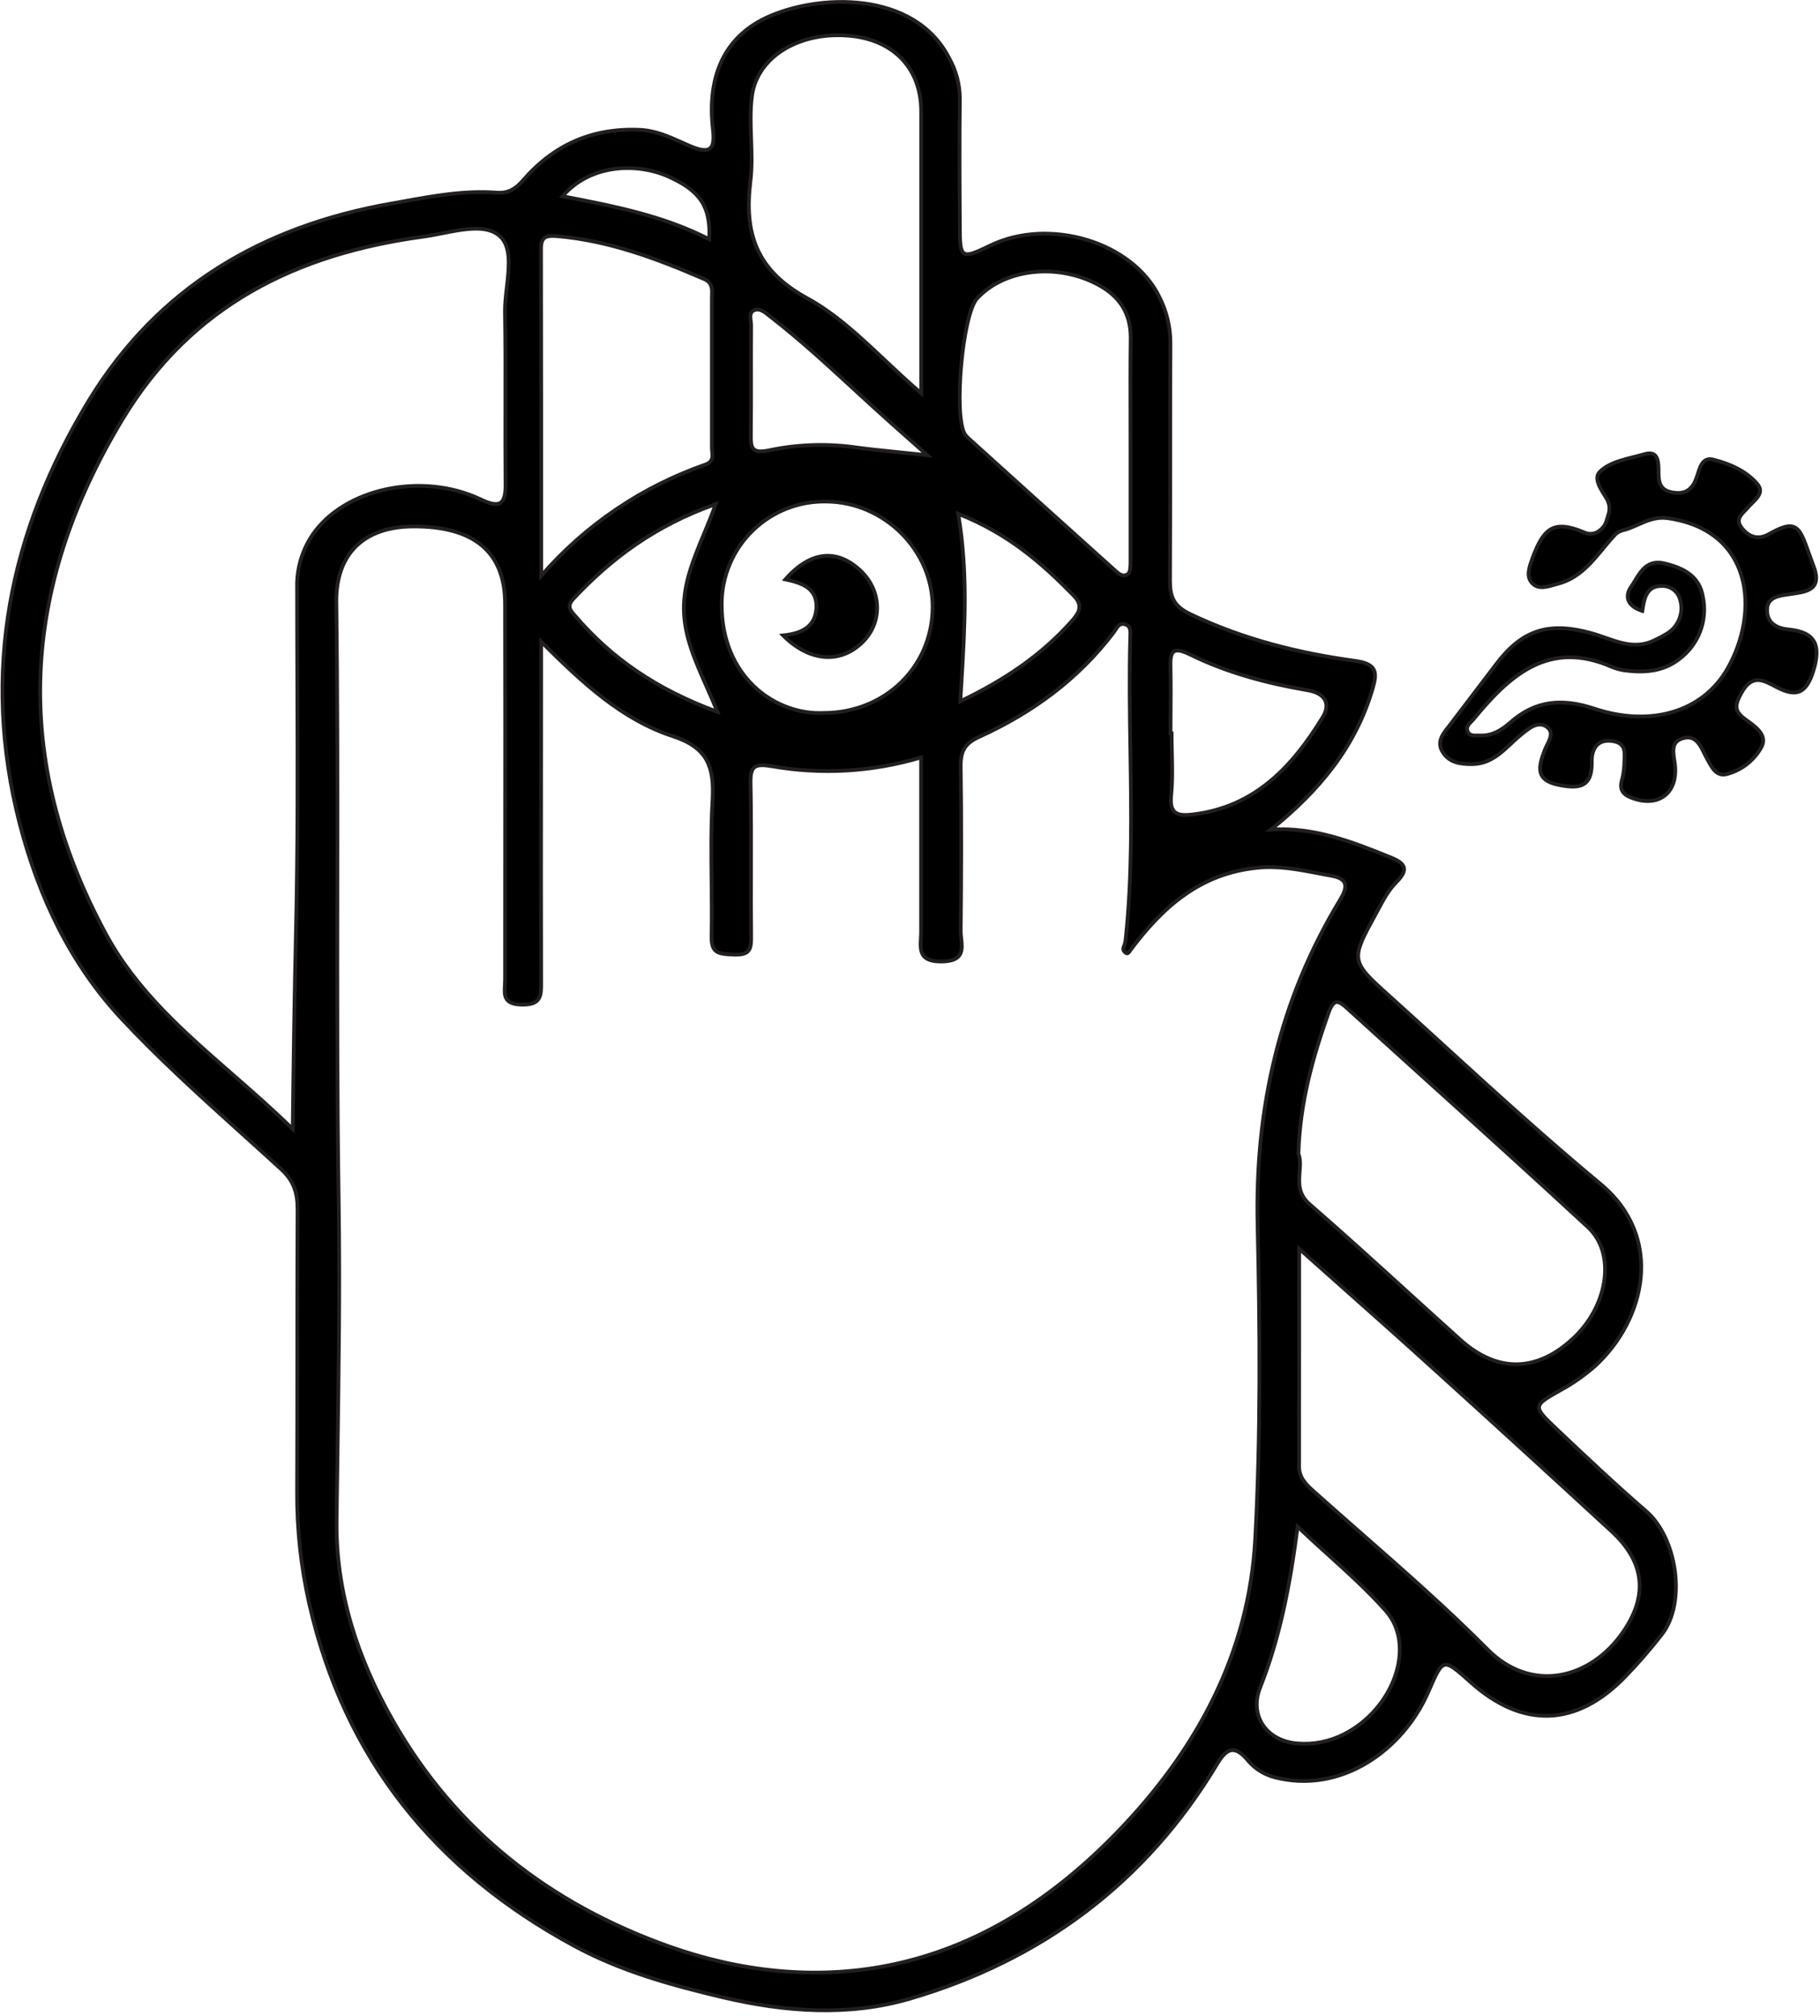
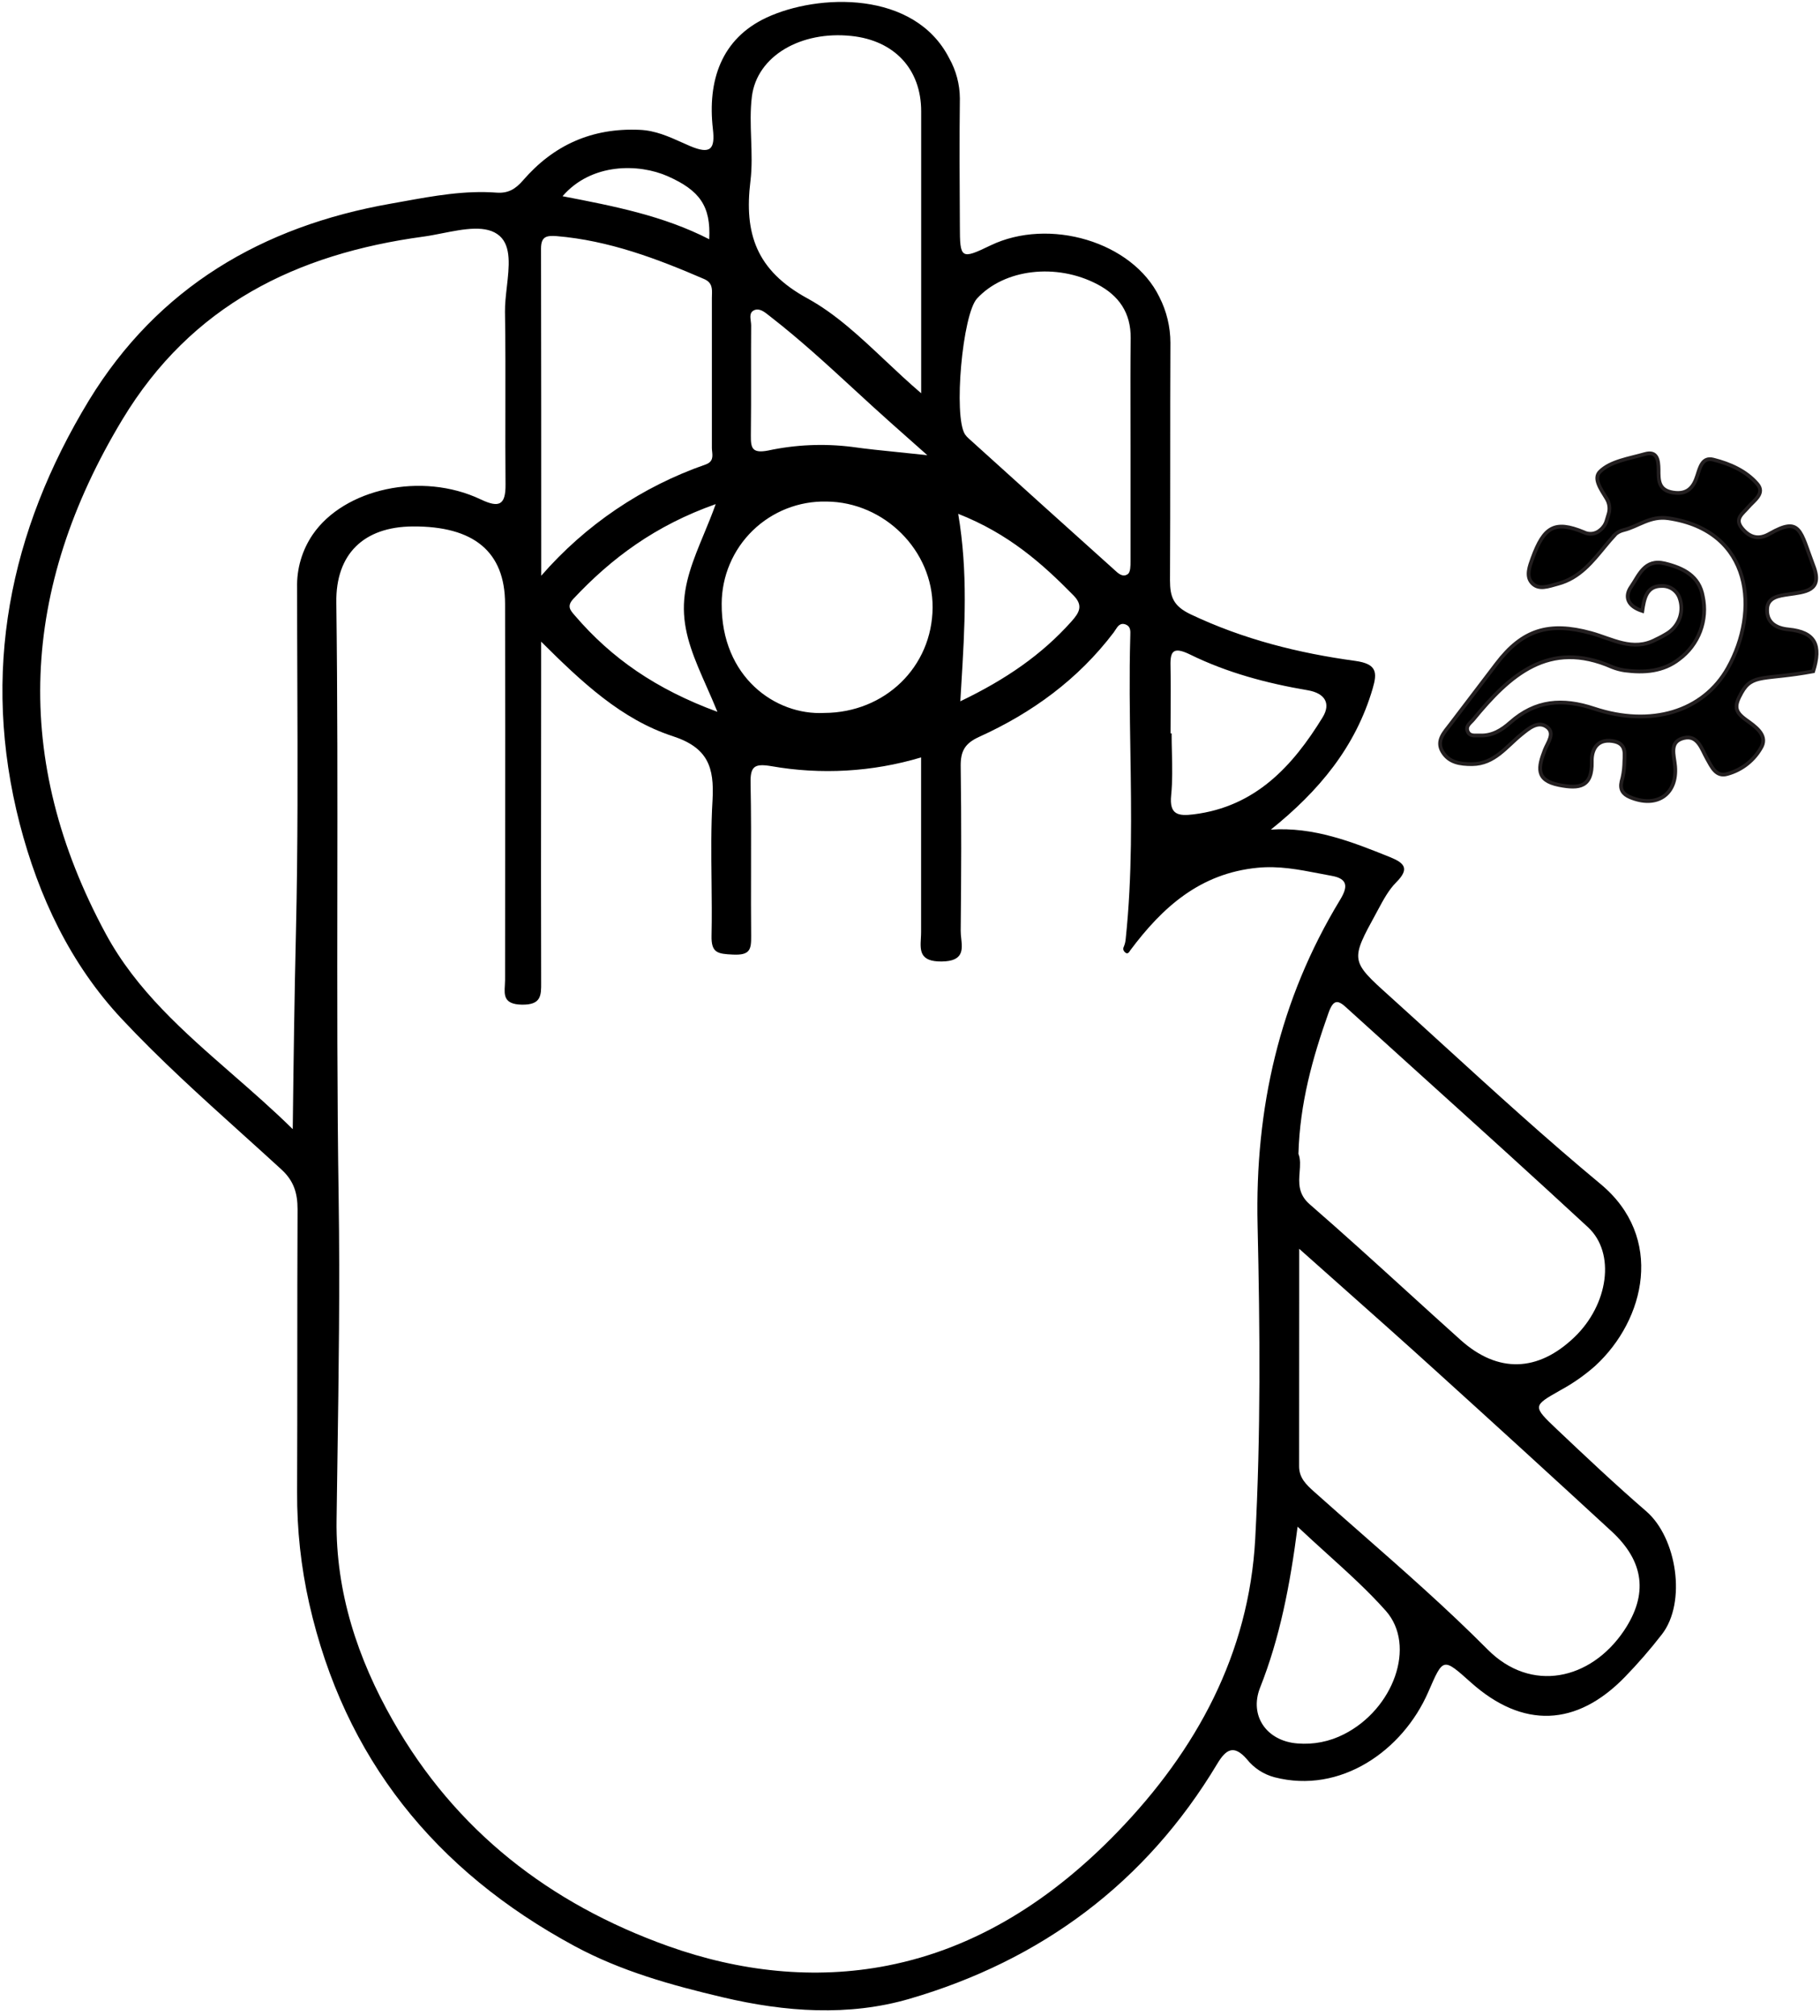
<svg xmlns="http://www.w3.org/2000/svg" width="438" height="485" viewBox="0 0 438 485" fill="none">
-   <path d="M388.55 128.76C387.79 129.58 387.07 130.43 386.36 131.29C383.2 135.11 380.15 139.06 374.9 140.44C372.72 141.01 370.2 142.1 368.56 140.09C367.25 138.49 368.09 136.24 368.81 134.26C371.57 126.73 374.12 125.14 381.11 128.01C381.749 128.342 382.473 128.472 383.188 128.383C383.902 128.294 384.573 127.989 385.11 127.51C385.836 126.939 386.368 126.156 386.63 125.27L387.13 123.62C387.313 123.015 387.366 122.378 387.287 121.751C387.208 121.124 386.997 120.521 386.67 119.98C385.22 117.62 383.41 115.09 385.03 113.47C387.54 110.95 392.08 110.31 395.85 109.23C398.85 108.37 399.12 110.75 399.15 112.9C399.15 115.47 399.07 117.9 402.59 118.48C406.11 119.06 407.59 117.22 408.48 114.36C409.11 112.42 409.69 109.88 412.34 110.57C416.34 111.57 420.23 113.3 422.9 116.4C424.9 118.7 422.08 120.4 420.7 122.03C419.46 123.53 417.28 124.75 419.28 127.14C421.14 129.36 423.28 129.9 425.88 128.39C433.35 124.15 433.2 127.63 436.46 136.22C438.74 142.22 434.32 142.39 430.37 142.98C428.15 143.31 425.43 143.64 425.28 146.42C425.1 149.61 427.19 151.11 430.44 151.42C436.89 152.04 438.34 155.22 436.37 161.48C434.62 167.04 432.11 167.67 427.51 165.27C424.51 163.68 421.72 161.96 419.11 166.65C417.38 169.75 417.35 171.11 420.18 173.15C422.24 174.64 425.38 176.68 424 179.54C423.144 181.158 421.965 182.582 420.535 183.724C419.106 184.866 417.456 185.702 415.69 186.18C412.95 186.97 411.91 184.44 410.77 182.43C409.49 180.17 408.59 176.72 405.23 177.53C401.58 178.41 402.91 181.67 403.13 184.32C403.7 191.14 398.7 194.48 392.24 191.74C390.55 191.02 389.81 189.89 390.24 188.01C390.609 186.706 390.827 185.364 390.89 184.01C390.89 181.64 391.78 178.78 387.99 178.25C384.2 177.72 382.99 180.52 383.08 183.25C383.21 189.36 380.08 189.79 375.23 188.84C369.39 187.71 370.23 184.43 371.77 180.39C372.45 178.64 374.36 176.33 372.22 174.83C370.08 173.33 367.85 175.29 366.17 176.64C362.51 179.58 359.7 183.76 354.27 183.82C351.41 183.82 348.72 183.47 347.14 180.82C345.56 178.17 347.58 176.18 349.08 174.21C352.78 169.363 356.473 164.51 360.16 159.65C366.39 151.47 372.77 149.53 382.87 152.28C387.95 153.66 392.95 156.83 398.51 153.84C399.521 153.372 400.5 152.838 401.44 152.24C402.779 151.351 403.779 150.036 404.278 148.508C404.778 146.98 404.746 145.328 404.19 143.82C403.874 142.95 403.288 142.203 402.518 141.689C401.749 141.175 400.835 140.919 399.91 140.96C396.21 140.91 395.67 144.06 395.24 146.96C391.77 145.86 390.85 143.59 392.54 141.15C394.44 138.42 395.76 134.35 400.68 135.55C405.15 136.65 408.94 138.55 409.8 143.47C410.404 146.267 410.187 149.179 409.176 151.856C408.165 154.533 406.402 156.861 404.1 158.56C400.26 161.56 395.68 161.88 391.01 161.27C389.958 161.115 388.927 160.836 387.94 160.44C372.76 153.77 363.29 162.44 354.57 173.07C353.88 173.91 352.67 174.6 353.2 175.92C353.73 177.24 355.08 176.87 356.14 176.92C359.07 177.07 361.4 175.63 363.45 173.81C369.51 168.44 376.01 167.92 383.65 170.46C397.28 174.98 409.89 171.28 415.84 160.67C423.48 147.05 421.84 127.67 401.52 124.67C397.11 124.01 394.24 126.67 390.69 127.52C389.866 127.716 389.112 128.135 388.51 128.73L388.55 128.76Z" fill="black" stroke="#231F20" stroke-width="0.9" stroke-miterlimit="10" />
+   <path d="M388.55 128.76C387.79 129.58 387.07 130.43 386.36 131.29C383.2 135.11 380.15 139.06 374.9 140.44C372.72 141.01 370.2 142.1 368.56 140.09C367.25 138.49 368.09 136.24 368.81 134.26C371.57 126.73 374.12 125.14 381.11 128.01C381.749 128.342 382.473 128.472 383.188 128.383C383.902 128.294 384.573 127.989 385.11 127.51C385.836 126.939 386.368 126.156 386.63 125.27L387.13 123.62C387.313 123.015 387.366 122.378 387.287 121.751C387.208 121.124 386.997 120.521 386.67 119.98C385.22 117.62 383.41 115.09 385.03 113.47C387.54 110.95 392.08 110.31 395.85 109.23C398.85 108.37 399.12 110.75 399.15 112.9C399.15 115.47 399.07 117.9 402.59 118.48C406.11 119.06 407.59 117.22 408.48 114.36C409.11 112.42 409.69 109.88 412.34 110.57C416.34 111.57 420.23 113.3 422.9 116.4C424.9 118.7 422.08 120.4 420.7 122.03C419.46 123.53 417.28 124.75 419.28 127.14C421.14 129.36 423.28 129.9 425.88 128.39C433.35 124.15 433.2 127.63 436.46 136.22C438.74 142.22 434.32 142.39 430.37 142.98C428.15 143.31 425.43 143.64 425.28 146.42C425.1 149.61 427.19 151.11 430.44 151.42C436.89 152.04 438.34 155.22 436.37 161.48C424.51 163.68 421.72 161.96 419.11 166.65C417.38 169.75 417.35 171.11 420.18 173.15C422.24 174.64 425.38 176.68 424 179.54C423.144 181.158 421.965 182.582 420.535 183.724C419.106 184.866 417.456 185.702 415.69 186.18C412.95 186.97 411.91 184.44 410.77 182.43C409.49 180.17 408.59 176.72 405.23 177.53C401.58 178.41 402.91 181.67 403.13 184.32C403.7 191.14 398.7 194.48 392.24 191.74C390.55 191.02 389.81 189.89 390.24 188.01C390.609 186.706 390.827 185.364 390.89 184.01C390.89 181.64 391.78 178.78 387.99 178.25C384.2 177.72 382.99 180.52 383.08 183.25C383.21 189.36 380.08 189.79 375.23 188.84C369.39 187.71 370.23 184.43 371.77 180.39C372.45 178.64 374.36 176.33 372.22 174.83C370.08 173.33 367.85 175.29 366.17 176.64C362.51 179.58 359.7 183.76 354.27 183.82C351.41 183.82 348.72 183.47 347.14 180.82C345.56 178.17 347.58 176.18 349.08 174.21C352.78 169.363 356.473 164.51 360.16 159.65C366.39 151.47 372.77 149.53 382.87 152.28C387.95 153.66 392.95 156.83 398.51 153.84C399.521 153.372 400.5 152.838 401.44 152.24C402.779 151.351 403.779 150.036 404.278 148.508C404.778 146.98 404.746 145.328 404.19 143.82C403.874 142.95 403.288 142.203 402.518 141.689C401.749 141.175 400.835 140.919 399.91 140.96C396.21 140.91 395.67 144.06 395.24 146.96C391.77 145.86 390.85 143.59 392.54 141.15C394.44 138.42 395.76 134.35 400.68 135.55C405.15 136.65 408.94 138.55 409.8 143.47C410.404 146.267 410.187 149.179 409.176 151.856C408.165 154.533 406.402 156.861 404.1 158.56C400.26 161.56 395.68 161.88 391.01 161.27C389.958 161.115 388.927 160.836 387.94 160.44C372.76 153.77 363.29 162.44 354.57 173.07C353.88 173.91 352.67 174.6 353.2 175.92C353.73 177.24 355.08 176.87 356.14 176.92C359.07 177.07 361.4 175.63 363.45 173.81C369.51 168.44 376.01 167.92 383.65 170.46C397.28 174.98 409.89 171.28 415.84 160.67C423.48 147.05 421.84 127.67 401.52 124.67C397.11 124.01 394.24 126.67 390.69 127.52C389.866 127.716 389.112 128.135 388.51 128.73L388.55 128.76Z" fill="black" stroke="#231F20" stroke-width="0.9" stroke-miterlimit="10" />
  <path fill-rule="evenodd" clip-rule="evenodd" d="M334.49 206.17C325.34 202.49 316.2 198.88 305.85 199.56C317.45 190.25 326.24 179.67 330.35 165.62C331.48 161.77 331.37 159.7 326.16 158.98C312.5 157.12 299.21 153.79 286.57 147.79C282.39 145.81 281.57 143.6 281.57 139.6C281.621 129.818 281.623 120.019 281.624 110.228C281.625 100.952 281.626 91.683 281.67 82.44C281.662 78.615 280.751 74.846 279.01 71.44C272.51 58.1 252.44 52.26 238.37 59.04C231.25 62.48 231 62.28 231 54.28C230.93 44.08 230.88 33.87 231 23.66C230.978 20.282 230.097 16.964 228.44 14.02C220.09 -2.35 196.89 -1.56 184.44 4.25C173.56 9.34 170.24 19.44 171.56 31C172.12 35.85 171.06 37.24 166.06 35.13C165.402 34.848 164.747 34.554 164.092 34.26C160.914 32.833 157.712 31.396 153.94 31.23C142.46 30.72 133.21 34.9 125.86 43.4C124.04 45.5 122.28 46.54 119.52 46.34C111.884 45.767 104.442 47.114 96.996 48.462C95.997 48.643 94.999 48.824 94 49C63.07 54.45 38 69.16 21.42 96.29C2.22 127.88 -4.63 161.8 4.75 198.18C9.3 215.71 16.96 231.92 29.3 245.1C38.435 254.859 48.392 263.837 58.356 272.821C61.492 275.649 64.628 278.477 67.74 281.33C70.69 284.04 71.61 286.98 71.61 290.89C71.552 302.806 71.55 314.733 71.547 326.666C71.545 337.404 71.543 348.147 71.5 358.89C71.454 367.911 72.43 376.909 74.41 385.71C82.86 423 104.75 450.02 138.21 468.1C149.44 474.17 161.54 477.53 173.92 480.45C188.97 484.01 204.28 485.07 218.84 480.83C250.57 471.59 275.77 452.92 292.94 424.29C295.02 420.83 296.91 419.55 300.07 423.18C301.76 425.302 304.088 426.824 306.71 427.52C322.61 431.64 337.57 421.13 343.71 407.05C345.538 402.871 346.406 400.768 347.68 400.482C348.943 400.199 350.606 401.699 354 404.73C366.45 415.85 379.39 415.4 391.05 403.4C394.208 400.148 397.182 396.722 399.96 393.14C405.92 385.44 403.56 369.92 396.19 363.55C388.82 357.18 381.72 350.49 374.64 343.79C368.786 338.243 368.878 338.19 375.451 334.467L375.64 334.36C378.61 332.741 381.387 330.792 383.92 328.55C395.98 317.46 400.61 297.63 385.2 284.83C372.149 274.003 359.602 262.559 347.061 251.119C342.853 247.281 338.646 243.444 334.42 239.63C324.94 231.12 324.98 231.02 331.21 219.63C331.359 219.356 331.507 219.08 331.656 218.803C332.912 216.467 334.212 214.048 336 212.26C339.28 208.98 338.05 207.61 334.49 206.17ZM212.967 86.656C215.77 89.292 218.637 91.988 221.69 94.6V26.78C221.69 16.65 215.27 9.74 204.89 8.65C192.77 7.37 182.18 13.44 180.95 23.21C180.528 26.57 180.649 29.999 180.769 33.428V33.428C180.889 36.827 181.008 40.225 180.6 43.56C179.05 56.16 182 65.05 194.3 71.77C201.063 75.464 206.864 80.918 212.967 86.656ZM70.45 271.62C65.703 266.947 60.747 262.621 55.85 258.347C44.168 248.151 32.82 238.247 25.45 224.62C2.78 182.69 4.91 141.62 29.45 100.92C46.06 73.4 71.31 61.07 101.9 56.92C103.346 56.725 104.885 56.421 106.446 56.112L106.446 56.112C111.675 55.08 117.157 53.998 120.26 56.77C123.087 59.295 122.529 64.181 121.974 69.035V69.035V69.035V69.035V69.035V69.035V69.035V69.035V69.035V69.035V69.035V69.035V69.035V69.035C121.738 71.101 121.503 73.161 121.53 75.03C121.653 82.727 121.639 90.427 121.625 98.129C121.613 104.255 121.602 110.383 121.66 116.51C121.72 121.65 120 122.18 115.66 120.12C101.47 113.4 82.83 117.54 75.25 128.6C72.692 132.362 71.38 136.832 71.5 141.38C71.5 148.755 71.527 156.129 71.553 163.502L71.553 163.505V163.505C71.626 183.635 71.698 203.764 71.23 223.92C70.86 239.42 70.65 254.93 70.45 271.62ZM272 228.62C279.76 218.23 288.79 210.09 302.65 208.74C307.779 208.239 312.584 209.17 317.386 210.1L317.387 210.1L317.387 210.1L317.388 210.1L317.388 210.1L317.389 210.1C318.428 210.302 319.468 210.503 320.51 210.69C324.51 211.41 324.33 213.45 322.51 216.45C307.9 240.5 302 266.62 302.65 294.7C303.23 319.85 303.43 345.09 302.08 370.19C300.58 397.79 287.98 421.01 268.89 440.73C253.52 456.61 235.3 468.58 213.58 472.83C195.96 476.29 177.91 474.26 160.79 468.14C132.27 457.95 109.61 440.38 94.53 413.85C86.07 399 80.78 383 81 365.7C81.062 361 81.131 356.298 81.2 351.596L81.2 351.587C81.509 330.477 81.819 309.35 81.5 288.31C81.121 263.507 81.152 238.708 81.182 213.909V213.909V213.909V213.908V213.908V213.908V213.908V213.907V213.907V213.907V213.906V213.906V213.906V213.906C81.21 190.903 81.238 167.901 80.94 144.9C80.79 133.28 87.53 126.72 99.32 126.64C114.02 126.54 121.52 132.71 121.55 145.23C121.597 165.345 121.581 185.455 121.566 205.567V205.568V205.569V205.57V205.572V205.573V205.574V205.575V205.576V205.577V205.578V205.579V205.58V205.581C121.558 215.64 121.55 225.7 121.55 235.76C121.55 236.177 121.524 236.603 121.498 237.025L121.498 237.025C121.354 239.348 121.217 241.568 125.49 241.67C130.26 241.783 130.248 239.479 130.232 236.358V236.358L130.231 236.169L130.23 235.959L130.23 235.8C130.183 219.138 130.199 202.516 130.214 185.893V185.892V185.891V185.89V185.888V185.887V185.886V185.885V185.884V185.883V185.882V185.881V185.88L130.214 185.856C130.222 177.55 130.23 169.243 130.23 160.93V154.35C140.12 164.2 149.63 173.09 161.91 177.09C170.36 179.85 171.91 184.54 171.48 192.4C171.094 198.84 171.166 205.305 171.239 211.773C171.288 216.203 171.338 220.634 171.24 225.06C171.14 229.23 172.69 229.46 176.41 229.63C180.55 229.83 180.8 228.35 180.77 225.15C180.719 219.984 180.731 214.817 180.743 209.649V209.649V209.649V209.649V209.648V209.648V209.648V209.648V209.647V209.647V209.647V209.646V209.646V209.646C180.759 202.561 180.775 195.477 180.63 188.4C180.54 184.33 181.58 183.64 185.56 184.29C197.595 186.416 209.96 185.7 221.67 182.2V224.2C221.67 224.706 221.642 225.22 221.614 225.727C221.453 228.644 221.304 231.35 226.62 231.29C231.913 231.233 231.619 228.472 231.33 225.761C231.262 225.123 231.194 224.487 231.2 223.89C231.34 210.73 231.39 197.57 231.2 184.42C231.14 180.76 232.14 178.84 235.65 177.25C248.39 171.48 259.47 163.41 268.01 152.15C268.147 151.968 268.277 151.765 268.409 151.56C268.999 150.641 269.62 149.673 271.01 150.27C272.094 150.739 272.056 151.806 272.022 152.779C272.016 152.947 272.01 153.112 272.01 153.27C271.75 162.369 271.893 171.476 272.035 180.582C272.271 195.684 272.507 210.784 270.91 225.85C270.862 226.493 270.71 227.125 270.46 227.72C270.353 227.9 270.306 228.108 270.324 228.316C270.342 228.524 270.424 228.721 270.56 228.88C271.12 229.52 271.5 229.5 272 228.62ZM322.159 308.841C319.068 306.097 315.909 303.292 312.66 300.4C312.66 302.448 312.66 304.479 312.66 306.493L312.661 311.417C312.662 325.665 312.664 339.187 312.64 352.71C312.64 355.51 314.33 357.11 316.26 358.84C319.953 362.138 323.678 365.407 327.402 368.676L327.405 368.678L327.405 368.678C337.829 377.827 348.256 386.977 358.01 396.79C368.46 407.32 382.79 404.15 390.79 392.32C396.73 383.51 395.69 375.57 387.79 368.32C373.803 355.44 359.76 342.62 345.66 329.86C338.046 322.943 330.342 316.105 322.159 308.841ZM312.48 277.55C312.82 265.42 315.87 254.48 319.72 243.65C320.99 240.07 322.18 240.65 324.31 242.65C330.404 248.182 336.512 253.697 342.62 259.213L342.624 259.217L342.625 259.218C355.849 271.159 369.072 283.1 382.15 295.2C388.89 301.44 387.05 313.83 378.92 321.64C370.13 330.08 360.49 330.38 351.51 322.34C347.24 318.51 342.994 314.65 338.749 310.79C330.934 303.685 323.12 296.58 315.15 289.66C312.364 287.219 312.574 284.472 312.772 281.887C312.889 280.351 313.002 278.873 312.48 277.55ZM130.25 138.5C130.25 111.22 130.25 85.5 130.2 59.8C130.2 56.73 131.7 56.66 133.97 56.8C146.51 57.85 158.07 62.2 169.47 67.13C171.442 67.991 171.39 69.49 171.337 70.994C171.328 71.237 171.32 71.48 171.32 71.72V107.72C171.32 107.998 171.35 108.291 171.381 108.589C171.505 109.783 171.636 111.056 169.86 111.72C154.544 117.033 140.887 126.266 130.25 138.5ZM272.07 135.01V107.81C272.07 105.364 272.064 102.913 272.059 100.46V100.453V100.446V100.439V100.432V100.425V100.418V100.411V100.404V100.398C272.045 94.037 272.031 87.661 272.11 81.31C272.15 75.27 269.32 71.12 264.06 68.37C254.22 63.22 241.69 64.69 235.13 71.81C231.62 75.63 229.43 100.11 232.23 104.48C232.487 104.849 232.79 105.185 233.13 105.48C244.723 115.973 256.34 126.443 267.98 136.89C268.037 136.942 268.095 136.995 268.154 137.049L268.233 137.123L268.237 137.127C269.148 137.972 270.237 138.982 271.46 138.07C272.07 137.59 272.07 136.06 272.07 135.01ZM319.399 373.783L319.403 373.786C324.459 378.361 329.245 382.691 333.52 387.5C340.92 395.88 335.38 411.16 323.41 417.19C319.965 418.951 316.096 419.713 312.24 419.39C304.83 418.82 300.6 412.74 303.24 406C308 394 310.46 381.37 312.28 367.25C314.695 369.526 317.075 371.68 319.399 373.783ZM281.722 171.23C281.711 172.96 281.7 174.69 281.7 176.42H281.96C281.96 177.931 281.995 179.445 282.03 180.959C282.111 184.423 282.191 187.886 281.85 191.31C281.37 196.03 283.6 196.34 287.23 195.9C302.1 194.07 311.06 184.35 318.3 172.56C320.33 169.25 318.9 166.75 314.7 166.04C304.92 164.38 295.34 161.83 286.43 157.46C281.8 155.18 281.6 157.18 281.7 160.85C281.767 164.309 281.744 167.768 281.722 171.226V171.23ZM172.24 121.27C171.339 123.795 170.348 126.187 169.386 128.509C166.848 134.635 164.515 140.267 164.58 146.54C164.649 152.955 167.185 158.693 170.034 165.137L170.034 165.137L170.035 165.139C170.898 167.092 171.79 169.109 172.65 171.23C157.87 165.79 147.17 158.35 138.38 148.11C138.338 148.061 138.296 148.013 138.255 147.965L138.253 147.964L138.253 147.963C137.227 146.782 136.383 145.81 137.93 144.11C147.18 134.23 157.76 126.38 172.24 121.27ZM258.35 143.23C250.73 135.46 242.66 128.35 230.6 123.6C232.982 137.698 232.183 150.913 231.348 164.711C231.268 166.035 231.188 167.364 231.11 168.7C242.09 163.43 250.7 157.5 257.85 149.5C259.79 147.33 260.73 145.66 258.35 143.23ZM223.17 109.5C220.697 109.229 218.429 109 216.296 108.784C212.201 108.37 208.607 108.006 205.03 107.5C198.298 106.659 191.473 106.957 184.84 108.38C181 109.11 180.67 107.79 180.7 104.74C180.76 99.89 180.754 95.037 180.748 90.184V90.181C180.743 86.21 180.738 82.239 180.77 78.27C180.77 77.961 180.725 77.622 180.68 77.276C180.542 76.223 180.396 75.112 181.48 74.63C182.764 74.059 183.952 75.007 185.116 75.935L185.116 75.935C185.258 76.048 185.399 76.16 185.54 76.27C192.544 81.712 199.07 87.713 205.583 93.702L205.583 93.702L205.583 93.702C208.537 96.418 211.488 99.132 214.48 101.79L223.17 109.5ZM135.635 47.249C147.718 49.582 159.618 51.88 170.68 57.55C171.11 49.56 168.36 45.79 160.69 42.39C153.79 39.34 142.38 39.11 135.38 47.2L135.635 47.249ZM198.34 171.5C186.66 172.11 173.54 162.9 173.68 145.19C173.695 141.913 174.363 138.672 175.645 135.657C176.927 132.641 178.797 129.911 181.146 127.626C183.495 125.341 186.276 123.548 189.326 122.35C192.376 121.152 195.634 120.574 198.91 120.65C212.84 120.76 224.53 132.44 224.44 146.15C224.34 160.4 213 171.45 198.34 171.5Z" fill="black" />
-   <path d="M305.85 199.56L305.568 199.209L304.455 200.103L305.88 200.009L305.85 199.56ZM334.49 206.17L334.659 205.753L334.658 205.753L334.49 206.17ZM330.35 165.62L329.918 165.493L329.918 165.494L330.35 165.62ZM326.16 158.98L326.222 158.534L326.221 158.534L326.16 158.98ZM286.57 147.79L286.763 147.383L286.763 147.383L286.57 147.79ZM281.57 139.6L281.12 139.598V139.6H281.57ZM281.624 110.228L281.174 110.228L281.174 110.228L281.624 110.228ZM281.67 82.44L282.12 82.442L282.12 82.439L281.67 82.44ZM279.01 71.44L278.605 71.637L278.609 71.645L279.01 71.44ZM238.37 59.04L238.175 58.635L238.174 58.635L238.37 59.04ZM231 54.28L231.45 54.28L231.45 54.277L231 54.28ZM231 23.66L231.45 23.665L231.45 23.657L231 23.66ZM228.44 14.02L228.039 14.225L228.043 14.233L228.048 14.241L228.44 14.02ZM184.44 4.25L184.25 3.842L184.249 3.842L184.44 4.25ZM171.56 31L171.113 31.051L171.113 31.052L171.56 31ZM166.06 35.13L165.883 35.544L165.885 35.545L166.06 35.13ZM164.092 34.26L164.276 33.849L164.276 33.849L164.092 34.26ZM153.94 31.23L153.92 31.68L153.92 31.68L153.94 31.23ZM125.86 43.4L126.2 43.695L126.2 43.694L125.86 43.4ZM119.52 46.34L119.486 46.789L119.487 46.789L119.52 46.34ZM96.996 48.462L96.916 48.02L96.916 48.02L96.996 48.462ZM94 49L94.078 49.443L94.078 49.443L94 49ZM21.42 96.29L21.036 96.055L21.035 96.056L21.42 96.29ZM4.75 198.18L4.314 198.292L4.314 198.293L4.75 198.18ZM29.3 245.1L29.628 244.792L29.628 244.792L29.3 245.1ZM58.356 272.821L58.657 272.487L58.657 272.487L58.356 272.821ZM67.74 281.33L68.044 280.999L68.044 280.998L67.74 281.33ZM71.61 290.89L72.06 290.892V290.89H71.61ZM71.547 326.666L71.097 326.666L71.097 326.666L71.547 326.666ZM71.5 358.89L71.95 358.892L71.95 358.892L71.5 358.89ZM74.41 385.71L73.971 385.809L73.971 385.809L74.41 385.71ZM138.21 468.1L138.424 467.704L138.424 467.704L138.21 468.1ZM173.92 480.45L174.024 480.012L174.023 480.012L173.92 480.45ZM218.84 480.83L218.714 480.398L218.714 480.398L218.84 480.83ZM292.94 424.29L292.554 424.058L292.554 424.059L292.94 424.29ZM300.07 423.18L300.422 422.9L300.416 422.892L300.409 422.885L300.07 423.18ZM306.71 427.52L306.595 427.955L306.597 427.956L306.71 427.52ZM343.71 407.05L343.298 406.87L343.298 406.87L343.71 407.05ZM347.68 400.482L347.779 400.921L347.779 400.921L347.68 400.482ZM354 404.73L354.3 404.394L354.3 404.394L354 404.73ZM391.05 403.4L391.373 403.714L391.373 403.713L391.05 403.4ZM399.96 393.14L400.316 393.416L400.316 393.415L399.96 393.14ZM374.64 343.79L374.33 344.117L374.331 344.117L374.64 343.79ZM375.451 334.467L375.229 334.075L375.229 334.075L375.451 334.467ZM375.64 334.36L375.425 333.965L375.418 333.968L375.64 334.36ZM383.92 328.55L384.218 328.887L384.225 328.881L383.92 328.55ZM385.2 284.83L385.488 284.484L385.487 284.484L385.2 284.83ZM347.061 251.119L346.758 251.452L346.758 251.452L347.061 251.119ZM334.42 239.63L334.722 239.296L334.721 239.295L334.42 239.63ZM331.21 219.63L331.605 219.846L331.606 219.845L331.21 219.63ZM331.656 218.803L332.053 219.016L332.053 219.016L331.656 218.803ZM336 212.26L335.682 211.942L335.682 211.942L336 212.26ZM221.69 94.6L221.397 94.942L222.14 95.577V94.6H221.69ZM212.967 86.656L213.275 86.329L213.275 86.329L212.967 86.656ZM204.89 8.65L204.843 9.098L204.843 9.098L204.89 8.65ZM180.95 23.21L180.504 23.154L180.504 23.154L180.95 23.21ZM180.769 33.428H181.219V33.42L181.219 33.412L180.769 33.428ZM180.769 33.428H180.319V33.436L180.319 33.444L180.769 33.428ZM180.6 43.56L181.047 43.615L181.047 43.615L180.6 43.56ZM194.3 71.77L194.084 72.165L194.084 72.165L194.3 71.77ZM55.85 258.347L55.554 258.686L55.554 258.686L55.85 258.347ZM70.45 271.62L70.134 271.941L70.887 272.682L70.9 271.625L70.45 271.62ZM25.45 224.62L25.054 224.834L25.054 224.834L25.45 224.62ZM29.45 100.92L29.065 100.687L29.065 100.688L29.45 100.92ZM101.9 56.92L101.84 56.474L101.839 56.474L101.9 56.92ZM106.446 56.112L106.534 56.554L106.535 56.554L106.446 56.112ZM106.446 56.112L106.359 55.671L106.358 55.671L106.446 56.112ZM120.26 56.77L120.56 56.434L120.56 56.434L120.26 56.77ZM121.974 69.035L121.527 68.984L121.524 69.009V69.035H121.974ZM121.974 69.035L122.421 69.087L122.424 69.061V69.035H121.974ZM121.53 75.03L121.08 75.037L121.08 75.037L121.53 75.03ZM121.625 98.129L121.175 98.128L121.175 98.128L121.625 98.129ZM121.66 116.51L121.21 116.514L121.21 116.515L121.66 116.51ZM115.66 120.12L115.853 119.713L115.853 119.713L115.66 120.12ZM75.25 128.6L74.879 128.346L74.878 128.347L75.25 128.6ZM71.5 141.38H71.95L71.95 141.368L71.5 141.38ZM71.553 163.502L72.003 163.501L72.003 163.5L71.553 163.502ZM71.553 163.505L72.003 163.505L72.003 163.504L71.553 163.505ZM71.553 163.505H71.103L71.103 163.507L71.553 163.505ZM71.23 223.92L71.68 223.931L71.68 223.93L71.23 223.92ZM302.65 208.74L302.694 209.188L302.694 209.188L302.65 208.74ZM272 228.62L271.639 228.351L271.623 228.373L271.609 228.398L272 228.62ZM317.386 210.1L317.301 210.542L317.312 210.544L317.386 210.1ZM317.389 210.1L317.475 209.658L317.463 209.657L317.389 210.1ZM320.51 210.69L320.59 210.247L320.589 210.247L320.51 210.69ZM322.51 216.45L322.895 216.684L322.895 216.683L322.51 216.45ZM302.65 294.7L303.1 294.69L303.1 294.69L302.65 294.7ZM302.08 370.19L302.529 370.214L302.529 370.214L302.08 370.19ZM268.89 440.73L268.567 440.417L268.567 440.417L268.89 440.73ZM213.58 472.83L213.494 472.388L213.493 472.388L213.58 472.83ZM160.79 468.14L160.941 467.716L160.941 467.716L160.79 468.14ZM94.53 413.85L94.921 413.628L94.921 413.627L94.53 413.85ZM81 365.7L80.55 365.694L80.55 365.694L81 365.7ZM81.2 351.596L80.75 351.589L80.75 351.589L81.2 351.596ZM81.2 351.587L81.65 351.594L81.65 351.593L81.2 351.587ZM81.5 288.31L81.95 288.303L81.95 288.303L81.5 288.31ZM81.182 213.909L81.632 213.91V213.909H81.182ZM81.182 213.906L80.732 213.905V213.906H81.182ZM80.94 144.9L80.49 144.906L80.49 144.906L80.94 144.9ZM99.32 126.64L99.323 127.09L99.323 127.09L99.32 126.64ZM121.55 145.23L122 145.229L122 145.229L121.55 145.23ZM121.566 205.567L121.116 205.567V205.567H121.566ZM121.566 205.581L122.016 205.582V205.581H121.566ZM121.498 237.025L121.946 237.062L121.947 237.053L121.498 237.025ZM121.498 237.025L121.049 236.988L121.049 236.998L121.498 237.025ZM125.49 241.67L125.501 241.22L125.501 241.22L125.49 241.67ZM130.232 236.358H129.782L129.782 236.361L130.232 236.358ZM130.232 236.358H130.682L130.682 236.356L130.232 236.358ZM130.231 236.169L129.781 236.17L129.781 236.171L130.231 236.169ZM130.23 235.959L129.78 235.96L129.78 235.961L130.23 235.959ZM130.23 235.8L130.68 235.799L130.68 235.799L130.23 235.8ZM130.214 185.893L130.664 185.893V185.893H130.214ZM130.214 185.88L129.764 185.879V185.88H130.214ZM130.214 185.856L129.764 185.856L129.764 185.856L130.214 185.856ZM130.23 154.35L130.548 154.031L129.78 153.267V154.35H130.23ZM161.91 177.09L162.05 176.662L162.049 176.662L161.91 177.09ZM171.48 192.4L171.929 192.427L171.929 192.425L171.48 192.4ZM171.239 211.773L170.789 211.778L170.789 211.778L171.239 211.773ZM171.24 225.06L171.69 225.071L171.69 225.07L171.24 225.06ZM176.41 229.63L176.432 229.181L176.431 229.18L176.41 229.63ZM180.77 225.15L181.22 225.146L181.22 225.146L180.77 225.15ZM180.743 209.649L181.193 209.65V209.649H180.743ZM180.743 209.646L180.293 209.645V209.646H180.743ZM180.63 188.4L181.08 188.391L181.08 188.39L180.63 188.4ZM185.56 184.29L185.638 183.847L185.633 183.846L185.56 184.29ZM221.67 182.2H222.12V181.596L221.541 181.769L221.67 182.2ZM221.614 225.727L221.164 225.702L221.164 225.702L221.614 225.727ZM226.62 231.29L226.615 230.84L226.615 230.84L226.62 231.29ZM231.33 225.761L230.883 225.809L230.883 225.809L231.33 225.761ZM231.2 223.89L230.75 223.885L230.75 223.886L231.2 223.89ZM231.2 184.42L231.65 184.413L231.65 184.413L231.2 184.42ZM235.65 177.25L235.464 176.84L235.464 176.84L235.65 177.25ZM268.01 152.15L268.369 152.422L268.37 152.42L268.01 152.15ZM268.409 151.56L268.03 151.317L268.03 151.317L268.409 151.56ZM271.01 150.27L271.189 149.857L271.188 149.856L271.01 150.27ZM272.022 152.779L272.471 152.795L272.471 152.795L272.022 152.779ZM272.01 153.27L272.46 153.283V153.27H272.01ZM272.035 180.582L271.585 180.589L271.585 180.589L272.035 180.582ZM270.91 225.85L270.462 225.803L270.461 225.816L270.91 225.85ZM270.46 227.72L270.847 227.95L270.863 227.923L270.875 227.894L270.46 227.72ZM270.324 228.316L270.772 228.277L270.772 228.277L270.324 228.316ZM270.56 228.88L270.218 229.172L270.221 229.176L270.56 228.88ZM312.66 300.4L312.959 300.064L312.21 299.397V300.4H312.66ZM322.159 308.841L321.861 309.177L321.861 309.177L322.159 308.841ZM312.66 306.493L312.21 306.493L312.21 306.493L312.66 306.493ZM312.661 311.417L312.211 311.417L312.211 311.417L312.661 311.417ZM312.64 352.71L312.19 352.709V352.71H312.64ZM316.26 358.84L315.96 359.175L315.96 359.176L316.26 358.84ZM327.402 368.676L327.106 369.014L327.107 369.015L327.402 368.676ZM327.405 368.678L327.701 368.339L327.7 368.338L327.405 368.678ZM327.405 368.678L327.702 368.34L327.702 368.34L327.405 368.678ZM358.01 396.79L358.329 396.473L358.329 396.473L358.01 396.79ZM390.79 392.32L391.163 392.572L391.163 392.572L390.79 392.32ZM387.79 368.32L387.485 368.651L387.486 368.652L387.79 368.32ZM345.66 329.86L345.357 330.193L345.358 330.194L345.66 329.86ZM319.72 243.65L320.144 243.801L320.144 243.8L319.72 243.65ZM312.48 277.55L312.03 277.537L312.028 277.629L312.061 277.715L312.48 277.55ZM324.31 242.65L324.002 242.978L324.008 242.983L324.31 242.65ZM342.62 259.213L342.318 259.547L342.319 259.548L342.62 259.213ZM342.624 259.217L342.324 259.552L342.325 259.553L342.624 259.217ZM342.625 259.218L342.927 258.884L342.924 258.881L342.625 259.218ZM382.15 295.2L382.456 294.87L382.456 294.87L382.15 295.2ZM378.92 321.64L379.232 321.965L379.232 321.965L378.92 321.64ZM351.51 322.34L351.21 322.675L351.21 322.675L351.51 322.34ZM338.749 310.79L339.051 310.457L339.051 310.457L338.749 310.79ZM315.15 289.66L314.853 289.998L314.855 290L315.15 289.66ZM312.772 281.887L313.22 281.921L313.22 281.921L312.772 281.887ZM130.2 59.8L129.75 59.8L129.75 59.801L130.2 59.8ZM130.25 138.5H129.8V139.703L130.59 138.795L130.25 138.5ZM133.97 56.8L134.008 56.352L133.998 56.351L133.97 56.8ZM169.47 67.13L169.65 66.718L169.649 66.717L169.47 67.13ZM171.337 70.994L171.787 71.01L171.787 71.01L171.337 70.994ZM171.381 108.589L171.829 108.543L171.829 108.543L171.381 108.589ZM169.86 111.72L170.007 112.145L170.018 112.142L169.86 111.72ZM272.059 100.46L271.609 100.46L271.609 100.461L272.059 100.46ZM272.059 100.398L272.509 100.398L272.509 100.397L272.059 100.398ZM272.11 81.31L272.56 81.316L272.56 81.313L272.11 81.31ZM264.06 68.37L263.851 68.769L263.851 68.769L264.06 68.37ZM235.13 71.81L234.799 71.505L234.799 71.506L235.13 71.81ZM232.23 104.48L231.851 104.723L231.856 104.73L231.861 104.737L232.23 104.48ZM233.13 105.48L233.432 105.146L233.425 105.14L233.13 105.48ZM267.98 136.89L268.282 136.557L268.281 136.555L267.98 136.89ZM268.154 137.049L268.459 136.719L268.459 136.719L268.154 137.049ZM268.233 137.123L267.927 137.453L267.927 137.453L268.233 137.123ZM268.237 137.127L268.543 136.797L268.543 136.797L268.237 137.127ZM271.46 138.07L271.729 138.431L271.738 138.424L271.46 138.07ZM319.403 373.786L319.705 373.452L319.703 373.451L319.403 373.786ZM319.399 373.783L319.097 374.116L319.098 374.117L319.399 373.783ZM333.52 387.5L333.857 387.202L333.856 387.201L333.52 387.5ZM323.41 417.19L323.208 416.788L323.205 416.789L323.41 417.19ZM312.24 419.39L312.278 418.942L312.275 418.941L312.24 419.39ZM303.24 406L302.822 405.834L302.821 405.836L303.24 406ZM312.28 367.25L312.589 366.923L311.947 366.317L311.834 367.192L312.28 367.25ZM281.7 176.42H281.25V176.87H281.7V176.42ZM281.722 171.23L282.172 171.233V171.23H281.722ZM281.96 176.42H282.41V175.97H281.96V176.42ZM282.03 180.959L281.58 180.969L281.58 180.969L282.03 180.959ZM281.85 191.31L282.298 191.356L282.298 191.355L281.85 191.31ZM287.23 195.9L287.284 196.347L287.285 196.347L287.23 195.9ZM318.3 172.56L318.683 172.795L318.684 172.795L318.3 172.56ZM314.7 166.04L314.625 166.484L314.625 166.484L314.7 166.04ZM286.43 157.46L286.231 157.864L286.232 157.864L286.43 157.46ZM281.7 160.85L282.15 160.841L282.15 160.838L281.7 160.85ZM281.722 171.226L281.272 171.224V171.226H281.722ZM169.386 128.509L168.97 128.336L168.97 128.336L169.386 128.509ZM172.24 121.27L172.664 121.421L172.982 120.531L172.09 120.846L172.24 121.27ZM164.58 146.54L164.13 146.545L164.13 146.545L164.58 146.54ZM170.034 165.137L169.622 165.319L169.623 165.32L170.034 165.137ZM170.034 165.137L170.447 164.959L170.445 164.955L170.034 165.137ZM170.035 165.139L169.622 165.318L169.623 165.321L170.035 165.139ZM172.65 171.23L172.495 171.652L173.45 172.004L173.067 171.061L172.65 171.23ZM138.38 148.11L138.721 147.817L138.721 147.816L138.38 148.11ZM138.255 147.965L137.914 148.26L137.915 148.261L138.255 147.965ZM138.253 147.964L137.912 148.257L137.913 148.258L138.253 147.964ZM138.253 147.963L138.595 147.671L138.593 147.668L138.253 147.963ZM137.93 144.11L137.601 143.802L137.597 143.807L137.93 144.11ZM230.6 123.6L230.765 123.181L230.024 122.889L230.156 123.675L230.6 123.6ZM258.35 143.23L258.671 142.915L258.671 142.915L258.35 143.23ZM231.348 164.711L230.899 164.684L230.899 164.684L231.348 164.711ZM231.11 168.7L230.661 168.674L230.616 169.436L231.305 169.106L231.11 168.7ZM257.85 149.5L257.514 149.2L257.514 149.2L257.85 149.5ZM216.296 108.784L216.251 109.232L216.251 109.232L216.296 108.784ZM223.17 109.5L223.121 109.947L224.525 110.101L223.469 109.163L223.17 109.5ZM205.03 107.5L205.093 107.054L205.086 107.053L205.03 107.5ZM184.84 108.38L184.924 108.822L184.934 108.82L184.84 108.38ZM180.7 104.74L180.25 104.734L180.25 104.736L180.7 104.74ZM180.748 90.184L180.298 90.184L180.298 90.185L180.748 90.184ZM180.748 90.181L181.198 90.181L181.198 90.18L180.748 90.181ZM180.77 78.27L181.22 78.274V78.27H180.77ZM180.68 77.276L180.234 77.335L180.234 77.335L180.68 77.276ZM181.48 74.63L181.663 75.041L181.663 75.041L181.48 74.63ZM185.116 75.935L184.836 76.287L184.838 76.289L185.116 75.935ZM185.116 75.935L185.397 75.583L185.394 75.581L185.116 75.935ZM185.54 76.27L185.816 75.915L185.816 75.915L185.54 76.27ZM205.583 93.702L205.901 93.384L205.894 93.377L205.888 93.371L205.583 93.702ZM205.583 93.702L205.265 94.02L205.275 94.031L205.287 94.041L205.583 93.702ZM205.583 93.702L205.888 93.371L205.88 93.364L205.583 93.702ZM214.48 101.79L214.181 102.126L214.181 102.127L214.48 101.79ZM170.68 57.55L170.475 57.95L171.092 58.267L171.129 57.574L170.68 57.55ZM135.635 47.249L135.55 47.691L135.55 47.691L135.635 47.249ZM160.69 42.39L160.872 41.979L160.872 41.978L160.69 42.39ZM135.38 47.2L135.04 46.906L134.53 47.494L135.295 47.642L135.38 47.2ZM173.68 145.19L174.13 145.194L174.13 145.192L173.68 145.19ZM198.34 171.5L198.338 171.05L198.327 171.05L198.316 171.051L198.34 171.5ZM175.645 135.657L175.231 135.481L175.231 135.481L175.645 135.657ZM181.146 127.626L181.46 127.949L181.46 127.949L181.146 127.626ZM189.326 122.35L189.49 122.769L189.49 122.769L189.326 122.35ZM198.91 120.65L198.9 121.1L198.906 121.1L198.91 120.65ZM224.44 146.15L224.89 146.153L224.89 146.153L224.44 146.15ZM305.88 200.009C316.112 199.337 325.16 202.903 334.322 206.588L334.658 205.753C325.52 202.077 316.288 198.423 305.821 199.111L305.88 200.009ZM329.918 165.494C325.843 179.426 317.124 189.934 305.568 199.209L306.132 199.911C317.776 190.566 326.638 179.914 330.782 165.746L329.918 165.494ZM326.098 159.426C328.687 159.783 329.8 160.457 330.229 161.325C330.448 161.769 330.519 162.32 330.457 163.019C330.393 163.721 330.199 164.538 329.918 165.493L330.782 165.747C331.066 164.777 331.282 163.892 331.353 163.1C331.424 162.306 331.354 161.572 331.036 160.927C330.39 159.618 328.843 158.897 326.222 158.534L326.098 159.426ZM286.377 148.197C299.07 154.222 312.407 157.562 326.099 159.426L326.221 158.534C312.593 156.679 299.35 153.358 286.763 147.383L286.377 148.197ZM281.12 139.6C281.12 141.62 281.324 143.269 282.11 144.672C282.9 146.085 284.242 147.185 286.377 148.197L286.763 147.383C284.719 146.415 283.56 145.42 282.895 144.233C282.226 143.036 282.02 141.58 282.02 139.6H281.12ZM281.174 110.228C281.173 120.019 281.171 129.816 281.12 139.598L282.02 139.602C282.071 129.819 282.073 120.019 282.074 110.228L281.174 110.228ZM281.22 82.438C281.176 91.682 281.175 100.953 281.174 110.228L282.074 110.228C282.075 100.952 282.076 91.684 282.12 82.442L281.22 82.438ZM278.609 71.645C280.318 74.988 281.212 78.687 281.22 82.441L282.12 82.439C282.112 78.543 281.184 74.704 279.411 71.235L278.609 71.645ZM238.565 59.445C245.483 56.112 253.9 55.873 261.399 58.126C268.9 60.38 275.424 65.108 278.605 71.637L279.415 71.243C276.096 64.433 269.335 59.57 261.658 57.264C253.98 54.957 245.327 55.188 238.175 58.635L238.565 59.445ZM230.55 54.28C230.55 56.272 230.565 57.815 230.704 58.938C230.838 60.028 231.105 60.895 231.769 61.327C232.439 61.763 233.329 61.641 234.356 61.3C235.414 60.949 236.793 60.302 238.566 59.445L238.174 58.635C236.387 59.498 235.064 60.116 234.073 60.445C233.051 60.784 232.544 60.757 232.26 60.573C231.972 60.385 231.732 59.917 231.597 58.827C231.466 57.77 231.45 56.288 231.45 54.28H230.55ZM230.55 23.655C230.43 33.869 230.48 44.083 230.55 54.283L231.45 54.277C231.38 44.077 231.33 33.871 231.45 23.665L230.55 23.655ZM228.048 14.241C229.667 17.119 230.528 20.361 230.55 23.663L231.45 23.657C231.427 20.202 230.527 16.81 228.832 13.799L228.048 14.241ZM184.63 4.658C190.779 1.788 199.605 0.153 207.918 1.264C216.224 2.373 223.952 6.212 228.039 14.225L228.841 13.816C224.578 5.458 216.531 1.507 208.037 0.371C199.55 -0.763 190.551 0.902 184.25 3.842L184.63 4.658ZM172.007 30.949C171.353 25.222 171.853 19.892 173.837 15.38C175.817 10.877 179.286 7.158 184.631 4.658L184.249 3.842C178.714 6.432 175.083 10.308 173.013 15.018C170.947 19.718 170.447 25.218 171.113 31.051L172.007 30.949ZM165.885 35.545C167.149 36.078 168.2 36.406 169.056 36.504C169.915 36.602 170.643 36.475 171.185 36.019C171.719 35.569 171.981 34.874 172.086 34.045C172.192 33.211 172.148 32.172 172.007 30.948L171.113 31.052C171.252 32.252 171.285 33.206 171.194 33.932C171.101 34.661 170.891 35.091 170.605 35.331C170.327 35.565 169.887 35.693 169.159 35.61C168.428 35.526 167.471 35.237 166.235 34.715L165.885 35.545ZM163.908 34.67C164.562 34.964 165.22 35.26 165.883 35.544L166.237 34.716C165.583 34.436 164.932 34.144 164.276 33.849L163.908 34.67ZM153.92 31.68C157.594 31.841 160.72 33.239 163.908 34.67L164.276 33.849C161.108 32.427 157.831 30.951 153.96 30.78L153.92 31.68ZM126.2 43.694C133.463 35.295 142.582 31.176 153.92 31.68L153.96 30.78C142.338 30.264 132.957 34.505 125.52 43.106L126.2 43.694ZM119.487 46.789C120.935 46.894 122.147 46.674 123.241 46.136C124.328 45.602 125.269 44.769 126.2 43.695L125.52 43.105C124.631 44.131 123.782 44.868 122.844 45.329C121.913 45.786 120.865 45.986 119.553 45.891L119.487 46.789ZM97.076 48.905C104.532 47.555 111.917 46.221 119.486 46.789L119.554 45.891C111.851 45.313 104.353 46.673 96.916 48.02L97.076 48.905ZM94.078 49.443C95.078 49.267 96.078 49.086 97.076 48.905L96.916 48.02C95.917 48.2 94.92 48.381 93.922 48.557L94.078 49.443ZM21.804 96.525C38.306 69.522 63.253 54.875 94.078 49.443L93.922 48.557C62.887 54.025 37.694 68.797 21.036 96.055L21.804 96.525ZM5.186 198.068C-4.16 161.82 2.659 128.024 21.805 96.524L21.035 96.056C1.781 127.736 -5.1 161.78 4.314 198.292L5.186 198.068ZM29.628 244.792C17.352 231.681 9.722 215.544 5.186 198.067L4.314 198.293C8.878 215.876 16.568 232.159 28.971 245.408L29.628 244.792ZM58.657 272.487C48.691 263.5 38.748 254.535 29.628 244.792L28.971 245.408C38.122 255.183 48.093 264.173 58.055 273.155L58.657 272.487ZM68.044 280.998C64.931 278.144 61.793 275.314 58.657 272.487L58.055 273.155C61.191 275.983 64.326 278.81 67.436 281.662L68.044 280.998ZM72.06 290.89C72.06 288.901 71.826 287.129 71.201 285.499C70.575 283.864 69.565 282.395 68.044 280.999L67.436 281.661C68.865 282.975 69.79 284.331 70.361 285.821C70.934 287.316 71.16 288.969 71.16 290.89H72.06ZM71.997 326.666C72 314.733 72.002 302.807 72.06 290.892L71.16 290.888C71.102 302.805 71.1 314.734 71.097 326.666L71.997 326.666ZM71.95 358.892C71.993 348.148 71.995 337.404 71.997 326.666L71.097 326.666C71.095 337.405 71.093 348.146 71.05 358.888L71.95 358.892ZM74.849 385.611C72.876 376.843 71.904 367.88 71.95 358.892L71.05 358.888C71.003 367.943 71.983 376.974 73.971 385.809L74.849 385.611ZM138.424 467.704C105.069 449.681 83.268 422.764 74.849 385.611L73.971 385.809C82.452 423.236 104.431 450.359 137.996 468.496L138.424 467.704ZM174.023 480.012C161.65 477.094 149.599 473.744 138.424 467.704L137.996 468.496C149.281 474.596 161.43 477.966 173.817 480.888L174.023 480.012ZM218.714 480.398C204.256 484.608 189.031 483.562 174.024 480.012L173.816 480.888C188.909 484.458 204.304 485.532 218.966 481.262L218.714 480.398ZM292.554 424.059C275.445 452.587 250.341 471.188 218.714 480.398L218.966 481.262C250.799 471.992 276.095 453.253 293.326 424.521L292.554 424.059ZM300.409 422.885C298.81 421.048 297.381 420.271 295.985 420.641C295.31 420.82 294.711 421.254 294.16 421.838C293.609 422.422 293.081 423.182 292.554 424.058L293.326 424.522C293.839 423.668 294.328 422.971 294.814 422.455C295.302 421.939 295.763 421.631 296.215 421.511C297.074 421.284 298.17 421.682 299.731 423.475L300.409 422.885ZM306.825 427.085C304.297 426.414 302.052 424.946 300.422 422.9L299.718 423.46C301.468 425.658 303.879 427.234 306.595 427.955L306.825 427.085ZM343.298 406.87C337.218 420.811 322.447 431.133 306.823 427.084L306.597 427.956C322.773 432.147 337.922 421.449 344.122 407.23L343.298 406.87ZM347.582 400.043C346.733 400.234 346.114 401.004 345.51 402.087C344.892 403.195 344.206 404.792 343.298 406.87L344.122 407.23C345.042 405.128 345.705 403.585 346.296 402.525C346.901 401.44 347.353 401.017 347.779 400.921L347.582 400.043ZM354.3 404.394C352.611 402.887 351.326 401.734 350.304 400.998C349.305 400.279 348.424 399.854 347.582 400.043L347.779 400.921C348.199 400.827 348.781 401.011 349.778 401.728C350.752 402.43 351.994 403.542 353.7 405.066L354.3 404.394ZM390.727 403.086C384.952 409.03 378.905 412.068 372.805 412.285C366.705 412.502 360.466 409.902 354.3 404.394L353.7 405.066C359.984 410.678 366.44 413.413 372.837 413.185C379.235 412.957 385.488 409.77 391.373 403.714L390.727 403.086ZM399.604 392.864C396.837 396.433 393.873 399.846 390.727 403.087L391.373 403.713C394.542 400.449 397.528 397.011 400.316 393.416L399.604 392.864ZM395.896 363.89C399.473 366.982 401.871 372.338 402.628 377.907C403.385 383.478 402.483 389.145 399.604 392.865L400.316 393.415C403.396 389.435 404.295 383.492 403.52 377.786C402.744 372.077 400.277 366.488 396.484 363.21L395.896 363.89ZM374.331 344.117C381.41 350.816 388.517 357.513 395.896 363.89L396.484 363.21C389.123 356.847 382.03 350.164 374.949 343.463L374.331 344.117ZM375.229 334.075C373.596 335 372.33 335.717 371.462 336.351C370.611 336.974 370.014 337.605 369.937 338.401C369.861 339.187 370.312 339.959 371.029 340.807C371.76 341.674 372.874 342.736 374.33 344.117L374.95 343.463C373.479 342.07 372.408 341.046 371.716 340.226C371.009 339.388 370.796 338.874 370.833 338.488C370.869 338.112 371.162 337.686 371.993 337.078C372.809 336.482 374.019 335.795 375.673 334.859L375.229 334.075ZM375.418 333.968L375.229 334.075L375.673 334.859L375.862 334.752L375.418 333.968ZM383.622 328.213C381.114 330.432 378.364 332.362 375.425 333.965L375.855 334.755C378.855 333.12 381.66 331.151 384.218 328.887L383.622 328.213ZM384.912 285.176C392.498 291.477 395.139 299.487 394.413 307.29C393.686 315.109 389.574 322.74 383.615 328.219L384.225 328.881C390.326 323.27 394.559 315.441 395.309 307.373C396.061 299.288 393.312 290.983 385.488 284.484L384.912 285.176ZM346.758 251.452C359.298 262.89 371.852 274.341 384.913 285.176L385.487 284.484C372.446 273.664 359.907 262.227 347.364 250.787L346.758 251.452ZM334.119 239.964C338.343 243.777 342.55 247.614 346.758 251.452L347.364 250.787C343.156 246.949 338.948 243.11 334.722 239.296L334.119 239.964ZM330.815 219.414C329.262 222.253 328.078 224.419 327.335 226.189C326.591 227.963 326.262 229.402 326.479 230.78C326.697 232.161 327.451 233.405 328.707 234.816C329.959 236.223 331.756 237.844 334.119 239.965L334.721 239.295C332.344 237.161 330.591 235.578 329.379 234.217C328.171 232.86 327.547 231.772 327.368 230.64C327.189 229.506 327.446 228.252 328.165 226.538C328.886 224.82 330.043 222.702 331.605 219.846L330.815 219.414ZM331.26 218.589C331.111 218.867 330.963 219.142 330.814 219.415L331.606 219.845C331.755 219.57 331.904 219.293 332.053 219.016L331.26 218.589ZM335.682 211.942C333.839 213.785 332.508 216.267 331.26 218.589L332.053 219.016C333.316 216.666 334.586 214.31 336.318 212.578L335.682 211.942ZM334.321 206.587C335.202 206.943 335.912 207.285 336.437 207.64C336.965 207.998 337.263 208.34 337.388 208.68C337.507 209.004 337.495 209.4 337.242 209.934C336.983 210.479 336.486 211.137 335.682 211.942L336.318 212.578C337.154 211.743 337.733 211 338.055 210.32C338.382 209.63 338.456 208.978 338.232 208.37C338.015 207.778 337.543 207.302 336.941 206.895C336.337 206.486 335.558 206.117 334.659 205.753L334.321 206.587ZM221.983 94.258C218.939 91.654 216.08 88.965 213.275 86.329L212.659 86.984C215.461 89.619 218.335 92.322 221.397 94.942L221.983 94.258ZM221.24 26.78V94.6H222.14V26.78H221.24ZM204.843 9.098C209.943 9.633 214.036 11.594 216.853 14.631C219.668 17.667 221.24 21.813 221.24 26.78H222.14C222.14 21.617 220.502 17.243 217.512 14.019C214.524 10.796 210.217 8.757 204.937 8.202L204.843 9.098ZM181.396 23.266C182.583 13.841 192.849 7.831 204.843 9.098L204.937 8.203C192.691 6.909 181.777 13.039 180.504 23.154L181.396 23.266ZM181.219 33.412C181.098 29.977 180.98 26.584 181.396 23.266L180.504 23.154C180.076 26.556 180.199 30.021 180.319 33.444L181.219 33.412ZM181.219 33.428V33.428H180.319V33.428H181.219ZM181.047 43.615C181.46 40.239 181.338 36.804 181.219 33.413L180.319 33.444C180.439 36.849 180.556 40.212 180.153 43.505L181.047 43.615ZM194.516 71.375C188.428 68.049 184.698 64.212 182.667 59.686C180.632 55.153 180.277 49.873 181.047 43.615L180.153 43.505C179.373 49.847 179.718 55.313 181.846 60.054C183.977 64.803 187.872 68.771 194.084 72.165L194.516 71.375ZM213.275 86.329C207.181 80.599 201.339 75.101 194.516 71.375L194.084 72.165C200.788 75.826 206.547 81.237 212.659 86.984L213.275 86.329ZM55.554 258.686C60.453 262.962 65.399 267.279 70.134 271.941L70.766 271.299C66.008 266.615 61.041 262.281 56.146 258.008L55.554 258.686ZM25.054 224.834C32.469 238.545 43.882 248.499 55.554 258.686L56.146 258.008C44.453 247.803 33.171 237.95 25.846 224.406L25.054 224.834ZM29.065 100.688C4.447 141.516 2.304 182.756 25.054 224.834L25.846 224.406C3.256 182.624 5.373 141.724 29.835 101.152L29.065 100.688ZM101.839 56.474C71.155 60.637 45.764 73.02 29.065 100.687L29.835 101.153C46.356 73.78 71.465 61.503 101.96 57.366L101.839 56.474ZM106.359 55.671C104.795 55.98 103.27 56.281 101.84 56.474L101.96 57.366C103.423 57.168 104.975 56.862 106.534 56.554L106.359 55.671ZM106.358 55.671L106.358 55.671L106.535 56.554L106.535 56.554L106.358 55.671ZM120.56 56.434C118.883 54.936 116.597 54.511 114.14 54.565C111.682 54.619 108.964 55.157 106.359 55.671L106.534 56.554C109.158 56.036 111.795 55.516 114.16 55.464C116.527 55.412 118.534 55.831 119.96 57.106L120.56 56.434ZM122.421 69.086C122.697 66.67 122.982 64.192 122.834 61.999C122.686 59.804 122.1 57.811 120.56 56.434L119.96 57.106C121.246 58.254 121.795 59.966 121.936 62.06C122.077 64.155 121.806 66.546 121.527 68.984L122.421 69.086ZM122.424 69.035V69.035H121.524V69.035H122.424ZM122.424 69.035V69.035H121.524V69.035H122.424ZM122.424 69.035V69.035H121.524V69.035H122.424ZM122.424 69.035V69.035H121.524V69.035H122.424ZM122.424 69.035V69.035H121.524V69.035H122.424ZM122.424 69.035V69.035H121.524V69.035H122.424ZM122.424 69.035V69.035H121.524V69.035H122.424ZM122.424 69.035V69.035H121.524V69.035H122.424ZM122.424 69.035V69.035H121.524V69.035H122.424ZM122.424 69.035V69.035H121.524V69.035H122.424ZM122.424 69.035V69.035H121.524V69.035H122.424ZM122.424 69.035V69.035H121.524V69.035H122.424ZM122.424 69.035V69.035H121.524V69.035H122.424ZM121.98 75.023C121.954 73.189 122.185 71.159 122.421 69.087L121.527 68.984C121.292 71.043 121.053 73.133 121.08 75.037L121.98 75.023ZM122.075 98.13C122.089 90.429 122.103 82.725 121.98 75.023L121.08 75.037C121.202 82.73 121.189 90.426 121.175 98.128L122.075 98.13ZM122.11 116.506C122.052 110.381 122.063 104.257 122.075 98.13L121.175 98.128C121.163 104.254 121.152 110.384 121.21 116.514L122.11 116.506ZM115.467 120.527C116.563 121.047 117.523 121.418 118.346 121.588C119.166 121.759 119.908 121.741 120.523 121.412C121.146 121.077 121.548 120.47 121.789 119.661C122.029 118.857 122.125 117.807 122.11 116.505L121.21 116.515C121.225 117.783 121.128 118.727 120.927 119.404C120.727 120.075 120.439 120.435 120.097 120.618C119.747 120.806 119.249 120.857 118.528 120.707C117.81 120.558 116.926 120.223 115.853 119.713L115.467 120.527ZM75.621 128.854C79.33 123.442 85.771 119.692 93.07 118.133C100.366 116.573 108.471 117.213 115.467 120.527L115.853 119.713C108.659 116.307 100.349 115.657 92.882 117.252C85.419 118.848 78.75 122.698 74.879 128.346L75.621 128.854ZM71.95 141.368C71.832 136.915 73.117 132.537 75.622 128.853L74.878 128.347C72.267 132.187 70.928 136.75 71.05 141.392L71.95 141.368ZM72.003 163.5C71.977 156.127 71.95 148.754 71.95 141.38H71.05C71.05 148.756 71.077 156.13 71.103 163.504L72.003 163.5ZM72.003 163.504L72.003 163.501L71.103 163.503L71.103 163.506L72.003 163.504ZM72.003 163.505V163.505H71.103V163.505H72.003ZM71.68 223.93C72.148 203.768 72.076 183.632 72.003 163.504L71.103 163.507C71.176 183.638 71.248 203.761 70.78 223.91L71.68 223.93ZM70.9 271.625C71.1 254.936 71.31 239.428 71.68 223.931L70.78 223.909C70.41 239.412 70.2 254.924 70 271.615L70.9 271.625ZM302.606 208.292C288.562 209.66 279.431 217.919 271.639 228.351L272.361 228.889C280.089 218.541 289.018 210.52 302.694 209.188L302.606 208.292ZM317.472 209.658C312.678 208.729 307.81 207.783 302.606 208.292L302.694 209.188C307.748 208.694 312.489 209.61 317.301 210.542L317.472 209.658ZM317.461 209.656L317.46 209.656L317.312 210.544L317.313 210.544L317.461 209.656ZM317.461 209.656L317.461 209.656L317.313 210.544L317.313 210.544L317.461 209.656ZM317.462 209.656L317.461 209.656L317.313 210.544L317.314 210.544L317.462 209.656ZM317.462 209.656L317.462 209.656L317.314 210.544L317.314 210.544L317.462 209.656ZM317.463 209.657L317.462 209.656L317.314 210.544L317.315 210.544L317.463 209.657ZM320.589 210.247C319.551 210.061 318.514 209.86 317.475 209.659L317.303 210.542C318.342 210.744 319.385 210.945 320.431 211.133L320.589 210.247ZM322.895 216.683C323.358 215.92 323.729 215.198 323.954 214.529C324.179 213.862 324.271 213.212 324.131 212.613C323.837 211.355 322.623 210.613 320.59 210.247L320.43 211.133C322.397 211.487 323.093 212.125 323.254 212.817C323.342 213.193 323.297 213.66 323.101 214.242C322.906 214.822 322.572 215.48 322.125 216.217L322.895 216.683ZM303.1 294.69C302.452 266.683 308.335 240.65 322.895 216.684L322.125 216.216C307.465 240.35 301.548 266.557 302.2 294.71L303.1 294.69ZM302.529 370.214C303.88 345.097 303.68 319.843 303.1 294.69L302.2 294.71C302.78 319.857 302.98 345.083 301.631 370.166L302.529 370.214ZM269.213 441.043C288.359 421.266 301.022 397.948 302.529 370.214L301.631 370.166C300.138 397.632 287.601 420.754 268.567 440.417L269.213 441.043ZM213.666 473.272C235.501 468.999 253.799 456.969 269.213 441.043L268.567 440.417C253.241 456.251 235.099 468.161 213.494 472.388L213.666 473.272ZM160.639 468.564C177.823 474.707 195.955 476.749 213.667 473.272L213.493 472.388C195.965 475.83 177.997 473.813 160.941 467.716L160.639 468.564ZM94.139 414.072C109.278 440.706 132.029 458.342 160.639 468.564L160.941 467.716C132.511 457.558 109.942 440.054 94.921 413.628L94.139 414.072ZM80.55 365.694C80.329 383.093 85.65 399.172 94.139 414.073L94.921 413.627C86.49 398.828 81.231 382.907 81.45 365.706L80.55 365.694ZM80.75 351.589C80.681 356.292 80.612 360.994 80.55 365.694L81.45 365.706C81.512 361.007 81.581 356.305 81.65 351.602L80.75 351.589ZM80.75 351.58L80.75 351.589L81.65 351.603L81.65 351.594L80.75 351.58ZM81.05 288.317C81.369 309.349 81.059 330.469 80.75 351.58L81.65 351.593C81.959 330.485 82.269 309.351 81.95 288.303L81.05 288.317ZM80.732 213.909C80.702 238.707 80.671 263.51 81.05 288.317L81.95 288.303C81.571 263.505 81.602 238.709 81.632 213.91L80.732 213.909ZM80.732 213.909V213.909H81.632V213.909H80.732ZM80.732 213.909V213.909H81.632V213.909H80.732ZM80.732 213.908V213.909H81.632V213.908H80.732ZM80.732 213.908V213.908H81.632V213.908H80.732ZM80.732 213.908V213.908H81.632V213.908H80.732ZM80.732 213.908V213.908H81.632V213.908H80.732ZM80.732 213.907V213.908H81.632V213.907H80.732ZM80.732 213.907V213.907H81.632V213.907H80.732ZM80.732 213.907V213.907H81.632V213.907H80.732ZM80.732 213.906V213.907H81.632V213.906H80.732ZM80.732 213.906V213.906H81.632V213.906H80.732ZM80.732 213.906V213.906H81.632V213.906H80.732ZM80.732 213.906V213.906H81.632V213.906H80.732ZM80.49 144.906C80.788 167.904 80.76 190.902 80.732 213.905L81.632 213.906C81.66 190.904 81.688 167.899 81.39 144.894L80.49 144.906ZM99.317 126.19C93.342 126.231 88.583 127.915 85.336 131.122C82.088 134.332 80.414 139.008 80.49 144.906L81.39 144.894C81.316 139.172 82.938 134.758 85.969 131.763C89.002 128.765 93.508 127.129 99.323 127.09L99.317 126.19ZM122 145.229C121.985 138.877 120.071 134.06 116.224 130.857C112.393 127.666 106.72 126.14 99.317 126.19L99.323 127.09C106.62 127.04 112.047 128.549 115.648 131.548C119.234 134.535 121.085 139.063 121.1 145.231L122 145.229ZM122.016 205.568C122.031 185.456 122.047 165.345 122 145.229L121.1 145.231C121.147 165.345 121.131 185.455 121.116 205.567L122.016 205.568ZM122.016 205.568V205.567H121.116V205.568H122.016ZM122.016 205.569V205.568H121.116V205.569H122.016ZM122.016 205.57V205.569H121.116V205.57H122.016ZM122.016 205.572V205.57H121.116V205.572H122.016ZM122.016 205.573V205.572H121.116V205.573H122.016ZM122.016 205.574V205.573H121.116V205.574H122.016ZM122.016 205.575V205.574H121.116V205.575H122.016ZM122.016 205.576V205.575H121.116V205.576H122.016ZM122.016 205.577V205.576H121.116V205.577H122.016ZM122.016 205.578V205.577H121.116V205.578H122.016ZM122.016 205.579V205.578H121.116V205.579H122.016ZM122.016 205.58V205.579H121.116V205.58H122.016ZM122.016 205.581V205.58H121.116V205.581H122.016ZM122 235.76C122 225.7 122.008 215.641 122.016 205.582L121.116 205.581C121.108 215.64 121.1 225.699 121.1 235.76H122ZM121.947 237.053C121.973 236.633 122 236.193 122 235.76H121.1C121.1 236.161 121.075 236.572 121.049 236.997L121.947 237.053ZM121.946 237.063L121.946 237.062L121.049 236.988L121.049 236.988L121.946 237.063ZM125.501 241.22C123.427 241.171 122.597 240.613 122.23 239.96C122.035 239.613 121.941 239.189 121.909 238.688C121.878 238.185 121.911 237.64 121.947 237.053L121.049 236.998C121.013 237.572 120.975 238.175 121.011 238.745C121.047 239.317 121.159 239.89 121.445 240.401C122.043 241.465 123.28 242.068 125.479 242.12L125.501 241.22ZM129.782 236.361C129.786 237.148 129.789 237.849 129.721 238.472C129.653 239.093 129.519 239.595 129.273 239.99C128.811 240.734 127.834 241.276 125.501 241.22L125.479 242.12C127.916 242.178 129.318 241.624 130.038 240.464C130.384 239.907 130.541 239.255 130.616 238.57C130.69 237.886 130.686 237.13 130.682 236.356L129.782 236.361ZM129.782 236.358V236.358H130.682V236.358H129.782ZM129.781 236.171L129.782 236.36L130.682 236.356L130.681 236.167L129.781 236.171ZM129.78 235.961L129.781 236.17L130.681 236.167L130.68 235.957L129.78 235.961ZM129.78 235.801L129.78 235.96L130.68 235.958L130.68 235.799L129.78 235.801ZM129.764 185.892C129.749 202.516 129.733 219.138 129.78 235.801L130.68 235.799C130.633 219.138 130.649 202.517 130.664 185.893L129.764 185.892ZM129.764 185.892V185.893H130.664V185.892H129.764ZM129.764 185.891V185.892H130.664V185.891H129.764ZM129.764 185.89V185.891H130.664V185.89H129.764ZM129.764 185.888V185.89H130.664V185.888H129.764ZM129.764 185.887V185.888H130.664V185.887H129.764ZM129.764 185.886V185.887H130.664V185.886H129.764ZM129.764 185.885V185.886H130.664V185.885H129.764ZM129.764 185.884V185.885H130.664V185.884H129.764ZM129.764 185.883V185.884H130.664V185.883H129.764ZM129.764 185.882V185.883H130.664V185.882H129.764ZM129.764 185.881V185.882H130.664V185.881H129.764ZM129.764 185.88V185.881H130.664V185.88H129.764ZM129.764 185.856L129.764 185.879L130.664 185.88L130.664 185.857L129.764 185.856ZM129.78 160.93C129.78 169.242 129.772 177.549 129.764 185.856L130.664 185.857C130.672 177.55 130.68 169.243 130.68 160.93H129.78ZM129.78 154.35V160.93H130.68V154.35H129.78ZM162.049 176.662C149.885 172.7 140.444 163.887 130.548 154.031L129.912 154.669C139.796 164.513 149.375 173.48 161.771 177.518L162.049 176.662ZM171.929 192.425C172.145 188.475 171.873 185.23 170.418 182.614C168.954 179.98 166.337 178.063 162.05 176.662L161.77 177.518C165.933 178.877 168.316 180.685 169.632 183.051C170.957 185.435 171.245 188.465 171.031 192.375L171.929 192.425ZM171.689 211.768C171.616 205.297 171.545 198.848 171.929 192.427L171.031 192.373C170.644 198.832 170.716 205.313 170.789 211.778L171.689 211.768ZM171.69 225.07C171.788 220.635 171.738 216.196 171.689 211.768L170.789 211.778C170.838 216.209 170.887 220.633 170.79 225.05L171.69 225.07ZM176.431 229.18C175.498 229.138 174.729 229.092 174.092 228.987C173.456 228.881 172.994 228.722 172.654 228.479C172.011 228.02 171.64 227.133 171.69 225.071L170.79 225.049C170.74 227.157 171.094 228.47 172.131 229.211C172.631 229.568 173.248 229.759 173.945 229.875C174.642 229.99 175.463 230.037 176.389 230.08L176.431 229.18ZM180.32 225.154C180.328 225.954 180.317 226.616 180.238 227.164C180.16 227.711 180.019 228.103 179.798 228.39C179.371 228.942 178.49 229.28 176.432 229.181L176.388 230.079C178.47 230.18 179.784 229.878 180.51 228.94C180.864 228.482 181.04 227.917 181.129 227.292C181.218 226.669 181.227 225.946 181.22 225.146L180.32 225.154ZM180.293 209.648C180.281 214.815 180.269 219.985 180.32 225.154L181.22 225.146C181.169 219.983 181.181 214.818 181.193 209.65L180.293 209.648ZM180.293 209.649V209.649H181.193V209.649H180.293ZM180.293 209.649V209.649H181.193V209.649H180.293ZM180.293 209.649V209.649H181.193V209.649H180.293ZM180.293 209.648V209.649H181.193V209.648H180.293ZM180.293 209.648V209.648H181.193V209.648H180.293ZM180.293 209.648V209.648H181.193V209.648H180.293ZM180.293 209.648V209.648H181.193V209.648H180.293ZM180.293 209.647V209.648H181.193V209.647H180.293ZM180.293 209.647V209.647H181.193V209.647H180.293ZM180.293 209.647V209.647H181.193V209.647H180.293ZM180.293 209.646V209.647H181.193V209.646H180.293ZM180.293 209.646V209.646H181.193V209.646H180.293ZM180.293 209.646V209.646H181.193V209.646H180.293ZM180.18 188.409C180.325 195.48 180.309 202.559 180.293 209.645L181.193 209.647C181.209 202.563 181.225 195.474 181.08 188.391L180.18 188.409ZM185.633 183.846C184.628 183.682 183.778 183.597 183.073 183.636C182.365 183.676 181.76 183.844 181.287 184.224C180.81 184.607 180.526 185.159 180.365 185.847C180.205 186.529 180.157 187.38 180.18 188.41L181.08 188.39C181.058 187.385 181.107 186.624 181.241 186.052C181.373 185.486 181.581 185.143 181.851 184.926C182.124 184.706 182.52 184.569 183.123 184.535C183.729 184.501 184.502 184.573 185.487 184.734L185.633 183.846ZM221.541 181.769C209.899 185.249 197.604 185.96 185.638 183.847L185.482 184.733C197.586 186.871 210.022 186.151 221.799 182.631L221.541 181.769ZM222.12 224.2V182.2H221.22V224.2H222.12ZM222.063 225.752C222.091 225.247 222.12 224.721 222.12 224.2H221.22C221.22 224.692 221.193 225.193 221.164 225.702L222.063 225.752ZM226.615 230.84C224.014 230.869 222.935 230.22 222.451 229.397C222.197 228.964 222.074 228.431 222.03 227.804C221.985 227.174 222.023 226.487 222.063 225.752L221.164 225.702C221.125 226.425 221.083 227.17 221.132 227.867C221.181 228.565 221.323 229.252 221.675 229.853C222.406 231.097 223.91 231.77 226.625 231.74L226.615 230.84ZM230.883 225.809C230.955 226.493 231.024 227.144 231.01 227.75C230.997 228.355 230.901 228.877 230.671 229.309C230.236 230.126 229.203 230.812 226.615 230.84L226.625 231.74C229.33 231.711 230.797 230.988 231.465 229.732C231.787 229.128 231.895 228.448 231.91 227.771C231.925 227.095 231.849 226.385 231.778 225.713L230.883 225.809ZM230.75 223.886C230.744 224.513 230.815 225.176 230.883 225.809L231.778 225.713C231.709 225.069 231.645 224.46 231.65 223.894L230.75 223.886ZM230.75 184.426C230.94 197.571 230.89 210.727 230.75 223.885L231.65 223.895C231.79 210.733 231.84 197.569 231.65 184.413L230.75 184.426ZM235.464 176.84C233.665 177.655 232.447 178.583 231.7 179.827C230.956 181.068 230.72 182.562 230.75 184.427L231.65 184.413C231.621 182.618 231.854 181.322 232.472 180.29C233.088 179.262 234.125 178.435 235.836 177.66L235.464 176.84ZM267.651 151.878C259.164 163.068 248.149 171.095 235.464 176.84L235.836 177.66C248.631 171.865 259.776 163.752 268.369 152.422L267.651 151.878ZM268.03 151.317C267.896 151.525 267.775 151.713 267.65 151.88L268.37 152.42C268.518 152.222 268.657 152.005 268.787 151.803L268.03 151.317ZM271.188 149.856C270.788 149.685 270.415 149.614 270.064 149.642C269.71 149.67 269.408 149.798 269.151 149.978C268.662 150.321 268.312 150.878 268.03 151.317L268.787 151.803C269.096 151.323 269.352 150.936 269.668 150.715C269.813 150.613 269.964 150.553 270.136 150.539C270.311 150.525 270.537 150.556 270.832 150.683L271.188 149.856ZM272.471 152.795C272.488 152.325 272.512 151.742 272.369 151.217C272.217 150.657 271.873 150.153 271.189 149.857L270.831 150.683C271.231 150.856 271.41 151.12 271.501 151.454C271.601 151.823 271.59 152.26 271.572 152.764L272.471 152.795ZM272.46 153.27C272.46 153.121 272.465 152.964 272.471 152.795L271.572 152.764C271.566 152.929 271.56 153.102 271.56 153.27H272.46ZM272.485 180.575C272.343 171.467 272.201 162.371 272.46 153.283L271.56 153.257C271.3 162.368 271.443 171.484 271.585 180.589L272.485 180.575ZM271.358 225.897C272.958 210.8 272.721 195.672 272.485 180.575L271.585 180.589C271.821 195.695 272.056 210.769 270.463 225.803L271.358 225.897ZM270.875 227.894C271.143 227.254 271.307 226.576 271.359 225.884L270.461 225.816C270.416 226.411 270.276 226.995 270.045 227.546L270.875 227.894ZM270.772 228.277C270.762 228.163 270.788 228.048 270.847 227.95L270.073 227.49C269.919 227.751 269.849 228.053 269.875 228.355L270.772 228.277ZM270.902 228.588C270.827 228.5 270.782 228.392 270.772 228.277L269.875 228.355C269.901 228.656 270.021 228.942 270.218 229.172L270.902 228.588ZM271.609 228.398C271.493 228.602 271.398 228.729 271.323 228.805C271.249 228.879 271.221 228.877 271.234 228.875C271.253 228.872 271.245 228.885 271.185 228.849C271.119 228.809 271.025 228.729 270.899 228.584L270.221 229.176C270.375 229.351 270.538 229.509 270.717 229.618C270.902 229.73 271.124 229.803 271.371 229.765C271.612 229.728 271.807 229.596 271.962 229.439C272.117 229.283 272.257 229.078 272.391 228.842L271.609 228.398ZM312.361 300.736C315.61 303.629 318.77 306.434 321.861 309.177L322.458 308.504C319.367 305.76 316.208 302.956 312.959 300.064L312.361 300.736ZM313.11 306.493C313.11 304.479 313.11 302.448 313.11 300.4H312.21C312.21 302.448 312.21 304.479 312.21 306.493L313.11 306.493ZM313.111 311.417L313.11 306.493L312.21 306.493L312.211 311.417L313.111 311.417ZM313.09 352.711C313.114 339.188 313.112 325.665 313.111 311.417L312.211 311.417C312.212 325.665 312.214 339.187 312.19 352.709L313.09 352.711ZM316.56 358.505C314.619 356.765 313.09 355.288 313.09 352.71H312.19C312.19 355.732 314.041 357.455 315.96 359.175L316.56 358.505ZM327.699 368.338C323.974 365.069 320.251 361.801 316.56 358.504L315.96 359.176C319.655 362.476 323.381 365.745 327.106 369.014L327.699 368.338ZM327.7 368.338L327.698 368.336L327.107 369.015L327.109 369.017L327.7 368.338ZM327.702 368.34L327.701 368.339L327.108 369.016L327.109 369.017L327.702 368.34ZM358.329 396.473C348.563 386.647 338.124 377.487 327.702 368.34L327.108 369.017C337.534 378.167 347.95 387.307 357.691 397.107L358.329 396.473ZM390.417 392.068C386.475 397.897 380.994 401.564 375.247 402.496C369.51 403.426 363.459 401.642 358.329 396.473L357.691 397.107C363.011 402.469 369.35 404.364 375.391 403.384C381.421 402.406 387.105 398.573 391.163 392.572L390.417 392.068ZM387.486 368.652C391.384 372.229 393.546 375.936 394.034 379.792C394.521 383.645 393.346 387.725 390.417 392.068L391.163 392.572C394.174 388.105 395.449 383.81 394.926 379.679C394.404 375.549 392.096 371.661 388.094 367.988L387.486 368.652ZM345.358 330.194C359.457 342.953 373.499 355.772 387.485 368.651L388.095 367.989C374.107 355.108 360.063 342.287 345.962 329.526L345.358 330.194ZM321.861 309.177C330.044 316.441 337.746 323.278 345.357 330.193L345.963 329.527C338.346 322.608 330.641 315.768 322.458 308.504L321.861 309.177ZM319.296 243.499C315.44 254.347 312.372 265.339 312.03 277.537L312.93 277.563C313.268 265.501 316.3 254.613 320.144 243.801L319.296 243.499ZM324.618 242.322C324.083 241.82 323.585 241.385 323.118 241.082C322.656 240.782 322.166 240.572 321.66 240.609C321.131 240.647 320.691 240.945 320.318 241.427C319.951 241.901 319.619 242.588 319.296 243.5L320.144 243.8C320.456 242.922 320.749 242.339 321.029 241.978C321.303 241.624 321.531 241.52 321.725 241.506C321.941 241.491 322.228 241.577 322.628 241.837C323.023 242.093 323.472 242.48 324.002 242.978L324.618 242.322ZM342.921 258.879C336.813 253.363 330.706 247.848 324.612 242.317L324.008 242.983C330.102 248.515 336.21 254.031 342.318 259.547L342.921 258.879ZM342.924 258.882L342.92 258.878L342.319 259.548L342.324 259.552L342.924 258.882ZM342.924 258.881L342.923 258.88L342.325 259.553L342.326 259.554L342.924 258.881ZM382.456 294.87C369.375 282.768 356.15 270.825 342.927 258.884L342.323 259.552C355.548 271.494 368.769 283.433 381.844 295.53L382.456 294.87ZM379.232 321.965C383.367 317.992 385.91 312.849 386.557 307.89C387.205 302.93 385.959 298.113 382.456 294.87L381.844 295.53C385.081 298.527 386.285 303.025 385.665 307.773C385.045 312.521 382.603 317.478 378.608 321.315L379.232 321.965ZM351.21 322.675C355.761 326.75 360.524 328.749 365.298 328.62C370.071 328.491 374.78 326.239 379.232 321.965L378.608 321.315C374.27 325.481 369.764 327.599 365.274 327.72C360.786 327.841 356.239 325.97 351.81 322.005L351.21 322.675ZM338.446 311.123C342.691 314.983 346.938 318.844 351.21 322.675L351.81 322.005C347.541 318.176 343.297 314.317 339.051 310.457L338.446 311.123ZM314.855 290C322.82 296.916 330.631 304.017 338.446 311.123L339.051 310.457C331.238 303.353 323.419 296.244 315.445 289.32L314.855 290ZM312.323 281.852C312.225 283.135 312.115 284.531 312.401 285.918C312.692 287.326 313.384 288.711 314.853 289.998L315.447 289.322C314.13 288.168 313.535 286.959 313.283 285.737C313.027 284.494 313.121 283.224 313.22 281.921L312.323 281.852ZM312.061 277.715C312.538 278.924 312.442 280.293 312.323 281.852L313.22 281.921C313.336 280.409 313.465 278.821 312.899 277.385L312.061 277.715ZM129.75 59.801C129.8 85.5 129.8 111.22 129.8 138.5H130.7C130.7 111.22 130.7 85.5 130.65 59.799L129.75 59.801ZM133.998 56.351C133.43 56.316 132.883 56.292 132.389 56.329C131.895 56.367 131.419 56.468 131.007 56.707C130.138 57.214 129.75 58.211 129.75 59.8H130.65C130.65 58.319 131.012 57.746 131.46 57.485C131.707 57.341 132.032 57.259 132.457 57.227C132.883 57.194 133.375 57.214 133.942 57.249L133.998 56.351ZM169.649 66.717C158.241 61.784 146.624 57.408 134.008 56.352L133.932 57.248C146.395 58.292 157.899 62.616 169.291 67.543L169.649 66.717ZM171.787 71.01C171.812 70.276 171.847 69.439 171.589 68.677C171.318 67.875 170.741 67.194 169.65 66.718L169.29 67.542C170.171 67.927 170.554 68.426 170.736 68.965C170.932 69.544 170.914 70.208 170.887 70.979L171.787 71.01ZM171.77 71.72C171.77 71.489 171.778 71.254 171.787 71.01L170.887 70.979C170.879 71.22 170.87 71.471 170.87 71.72H171.77ZM171.77 107.72V71.72H170.87V107.72H171.77ZM171.829 108.543C171.797 108.24 171.77 107.97 171.77 107.72H170.87C170.87 108.025 170.903 108.342 170.934 108.636L171.829 108.543ZM170.018 112.142C171.013 111.769 171.54 111.193 171.762 110.489C171.969 109.833 171.888 109.119 171.829 108.543L170.934 108.636C170.998 109.254 171.044 109.773 170.904 110.218C170.779 110.615 170.484 111.006 169.702 111.299L170.018 112.142ZM130.59 138.795C141.175 126.621 154.765 117.432 170.007 112.145L169.712 111.295C154.322 116.633 140.599 125.912 129.91 138.205L130.59 138.795ZM271.62 107.81V135.01H272.52V107.81H271.62ZM271.609 100.461C271.614 102.914 271.62 105.364 271.62 107.81H272.52C272.52 105.363 272.514 102.912 272.509 100.459L271.609 100.461ZM271.609 100.453V100.46H272.509V100.453H271.609ZM271.609 100.446V100.453H272.509V100.446H271.609ZM271.609 100.439V100.446H272.509V100.439H271.609ZM271.609 100.432V100.439H272.509V100.432H271.609ZM271.609 100.425V100.432H272.509V100.425H271.609ZM271.609 100.418V100.425H272.509V100.418H271.609ZM271.609 100.411V100.418H272.509V100.411H271.609ZM271.609 100.404V100.411H272.509V100.404H271.609ZM271.609 100.398V100.404H272.509V100.398H271.609ZM271.66 81.304C271.581 87.659 271.595 94.039 271.609 100.399L272.509 100.397C272.495 94.035 272.481 87.662 272.56 81.316L271.66 81.304ZM263.851 68.769C266.428 70.116 268.384 71.793 269.693 73.848C271 75.901 271.679 78.361 271.66 81.307L272.56 81.313C272.58 78.219 271.865 75.584 270.452 73.365C269.041 71.148 266.952 69.374 264.268 67.971L263.851 68.769ZM235.461 72.115C241.856 65.174 254.154 63.694 263.851 68.769L264.269 67.971C254.286 62.747 241.524 64.206 234.799 71.505L235.461 72.115ZM232.609 104.237C232.307 103.767 232.048 102.977 231.849 101.897C231.653 100.829 231.524 99.521 231.458 98.049C231.325 95.105 231.445 91.536 231.762 87.979C232.079 84.421 232.592 80.887 233.241 78.011C233.566 76.572 233.923 75.307 234.304 74.289C234.689 73.26 235.083 72.526 235.461 72.115L234.799 71.506C234.3 72.049 233.857 72.916 233.461 73.974C233.061 75.043 232.694 76.351 232.363 77.813C231.703 80.737 231.185 84.313 230.866 87.899C230.546 91.485 230.424 95.095 230.559 98.089C230.626 99.586 230.758 100.938 230.964 102.06C231.168 103.17 231.453 104.101 231.851 104.723L232.609 104.237ZM233.425 105.14C233.113 104.87 232.835 104.561 232.599 104.223L231.861 104.737C232.14 105.137 232.467 105.501 232.835 105.82L233.425 105.14ZM268.281 136.555C256.641 126.109 245.025 115.639 233.432 105.146L232.828 105.814C244.422 116.307 256.039 126.778 267.679 137.225L268.281 136.555ZM268.459 136.719C268.4 136.664 268.341 136.61 268.282 136.557L267.678 137.223C267.733 137.274 267.79 137.326 267.848 137.38L268.459 136.719ZM268.539 136.793L268.459 136.719L267.848 137.379L267.927 137.453L268.539 136.793ZM268.543 136.797L268.539 136.793L267.927 137.453L267.931 137.457L268.543 136.797ZM271.191 137.709C270.946 137.892 270.729 137.964 270.537 137.978C270.341 137.991 270.137 137.947 269.917 137.848C269.458 137.639 269.013 137.232 268.543 136.797L267.931 137.457C268.372 137.866 268.927 138.387 269.546 138.667C269.865 138.812 270.219 138.902 270.6 138.875C270.985 138.848 271.363 138.704 271.729 138.431L271.191 137.709ZM271.62 135.01C271.62 135.541 271.619 136.155 271.548 136.695C271.512 136.963 271.461 137.195 271.392 137.378C271.321 137.565 271.245 137.667 271.182 137.716L271.738 138.424C271.98 138.234 272.132 137.964 272.234 137.696C272.336 137.424 272.399 137.118 272.44 136.813C272.521 136.205 272.52 135.529 272.52 135.01H271.62ZM319.703 373.451L319.7 373.448L319.098 374.117L319.102 374.121L319.703 373.451ZM333.856 387.201C329.563 382.371 324.758 378.024 319.704 373.452L319.101 374.119C324.161 378.697 328.928 383.011 333.184 387.799L333.856 387.201ZM323.612 417.592C329.705 414.523 334.16 409.102 336.154 403.374C338.146 397.649 337.696 391.549 333.857 387.202L333.183 387.798C336.744 391.831 337.224 397.561 335.304 403.078C333.385 408.593 329.085 413.827 323.208 416.788L323.612 417.592ZM312.202 419.838C316.142 420.168 320.095 419.39 323.615 417.591L323.205 416.789C319.835 418.512 316.05 419.258 312.278 418.942L312.202 419.838ZM302.821 405.836C301.452 409.331 301.855 412.694 303.599 415.262C305.341 417.825 308.384 419.545 312.205 419.839L312.275 418.941C308.686 418.665 305.909 417.061 304.343 414.756C302.78 412.456 302.388 409.409 303.659 406.164L302.821 405.836ZM311.834 367.192C310.016 381.297 307.562 393.885 302.822 405.834L303.658 406.166C308.438 394.115 310.904 381.443 312.726 367.308L311.834 367.192ZM319.701 373.449C317.377 371.346 314.999 369.195 312.589 366.923L311.971 367.577C314.39 369.857 316.774 372.014 319.097 374.116L319.701 373.449ZM282.15 176.42C282.15 174.692 282.161 172.963 282.172 171.233L281.272 171.227C281.261 172.957 281.25 174.688 281.25 176.42H282.15ZM281.96 175.97H281.7V176.87H281.96V175.97ZM282.48 180.948C282.445 179.434 282.41 177.925 282.41 176.42H281.51C281.51 177.937 281.545 179.457 281.58 180.969L282.48 180.948ZM282.298 191.355C282.642 187.899 282.56 184.408 282.48 180.948L281.58 180.969C281.661 184.439 281.74 187.874 281.402 191.265L282.298 191.355ZM287.176 195.453C286.275 195.562 285.487 195.622 284.816 195.583C284.144 195.544 283.627 195.409 283.242 195.162C282.518 194.696 282.061 193.68 282.298 191.356L281.402 191.264C281.159 193.66 281.576 195.159 282.755 195.918C283.322 196.283 284.013 196.438 284.765 196.481C285.518 196.525 286.37 196.458 287.284 196.347L287.176 195.453ZM317.916 172.325C310.702 184.074 301.84 193.649 287.175 195.453L287.285 196.347C302.36 194.491 311.418 184.626 318.683 172.795L317.916 172.325ZM314.625 166.484C316.668 166.829 317.912 167.591 318.443 168.544C318.962 169.475 318.885 170.745 317.916 172.325L318.684 172.795C319.744 171.065 319.968 169.431 319.229 168.106C318.503 166.804 316.932 165.961 314.775 165.596L314.625 166.484ZM286.232 157.864C295.194 162.259 304.819 164.819 314.625 166.484L314.775 165.596C305.021 163.941 295.486 161.401 286.628 157.056L286.232 157.864ZM282.15 160.838C282.125 159.918 282.12 159.135 282.193 158.503C282.267 157.86 282.414 157.456 282.623 157.227C282.805 157.029 283.099 156.894 283.673 156.959C284.264 157.026 285.089 157.301 286.231 157.864L286.629 157.056C285.456 156.479 284.52 156.149 283.774 156.065C283.012 155.978 282.394 156.145 281.959 156.62C281.552 157.065 281.379 157.707 281.299 158.4C281.218 159.104 281.225 159.947 281.25 160.862L282.15 160.838ZM282.172 171.229C282.194 167.772 282.217 164.307 282.15 160.841L281.25 160.859C281.317 164.311 281.294 167.764 281.272 171.224L282.172 171.229ZM282.172 171.23V171.226H281.272V171.23H282.172ZM169.802 128.681C170.763 126.361 171.758 123.959 172.664 121.421L171.816 121.119C170.919 123.632 169.933 126.014 168.97 128.336L169.802 128.681ZM165.03 146.535C164.966 140.369 167.257 134.823 169.802 128.681L168.97 128.336C166.439 134.447 164.064 140.164 164.13 146.545L165.03 146.535ZM170.445 164.955C167.59 158.495 165.098 152.842 165.03 146.535L164.13 146.545C164.2 153.069 166.781 158.892 169.622 165.319L170.445 164.955ZM170.445 164.955L170.445 164.954L169.623 165.32L169.623 165.32L170.445 164.955ZM170.448 164.961L170.447 164.959L169.621 165.316L169.622 165.318L170.448 164.961ZM173.067 171.061C172.204 168.933 171.309 166.909 170.446 164.957L169.623 165.321C170.487 167.275 171.376 169.286 172.233 171.399L173.067 171.061ZM138.039 148.403C146.883 158.706 157.649 166.188 172.495 171.652L172.805 170.808C158.091 165.392 147.457 157.994 138.721 147.817L138.039 148.403ZM137.915 148.261C137.956 148.308 137.998 148.356 138.039 148.404L138.721 147.816C138.678 147.767 138.636 147.718 138.594 147.67L137.915 148.261ZM137.913 148.258L137.914 148.26L138.595 147.671L138.594 147.669L137.913 148.258ZM137.911 148.256L137.912 148.257L138.595 147.671L138.595 147.671L137.911 148.256ZM137.597 143.807C136.766 144.72 136.496 145.536 136.689 146.337C136.866 147.068 137.423 147.694 137.913 148.258L138.593 147.668C138.057 147.051 137.679 146.6 137.564 146.125C137.466 145.72 137.547 145.2 138.263 144.413L137.597 143.807ZM172.09 120.846C157.531 125.984 146.892 133.88 137.601 143.802L138.258 144.418C147.468 134.58 157.99 126.776 172.39 121.694L172.09 120.846ZM230.435 124.019C242.408 128.735 250.426 135.792 258.029 143.545L258.671 142.915C251.034 135.128 242.911 127.965 230.765 123.181L230.435 124.019ZM231.797 164.738C232.631 150.946 233.435 137.681 231.044 123.525L230.156 123.675C232.528 137.714 231.734 150.879 230.899 164.684L231.797 164.738ZM231.559 168.726C231.637 167.391 231.717 166.062 231.797 164.738L230.899 164.684C230.819 166.008 230.739 167.337 230.661 168.674L231.559 168.726ZM257.514 149.2C250.414 157.145 241.857 163.043 230.915 168.294L231.305 169.106C242.323 163.818 250.986 157.855 258.185 149.8L257.514 149.2ZM258.028 143.545C259.162 144.702 259.421 145.587 259.277 146.382C259.123 147.235 258.49 148.109 257.514 149.2L258.185 149.8C259.15 148.721 259.957 147.675 260.163 146.543C260.379 145.353 259.918 144.188 258.671 142.915L258.028 143.545ZM216.251 109.232C218.384 109.448 220.651 109.677 223.121 109.947L223.219 109.053C220.744 108.782 218.474 108.552 216.342 108.337L216.251 109.232ZM204.967 107.946C208.554 108.453 212.158 108.818 216.251 109.232L216.342 108.337C212.245 107.922 208.66 107.559 205.093 107.054L204.967 107.946ZM184.934 108.82C191.518 107.407 198.293 107.112 204.974 107.947L205.086 107.053C198.304 106.207 191.428 106.506 184.746 107.94L184.934 108.82ZM180.25 104.736C180.242 105.5 180.257 106.187 180.35 106.769C180.443 107.351 180.623 107.877 180.984 108.279C181.355 108.69 181.868 108.917 182.515 108.995C183.152 109.072 183.945 109.008 184.924 108.822L184.756 107.938C183.815 108.117 183.126 108.162 182.623 108.101C182.129 108.042 181.841 107.885 181.653 107.676C181.456 107.458 181.319 107.128 181.239 106.627C181.158 106.126 181.142 105.505 181.15 104.744L180.25 104.736ZM180.298 90.185C180.304 95.038 180.31 99.888 180.25 104.734L181.15 104.746C181.21 99.892 181.204 95.036 181.198 90.183L180.298 90.185ZM180.298 90.181V90.184H181.198V90.181H180.298ZM180.32 78.266C180.288 82.238 180.293 86.211 180.298 90.181L181.198 90.18C181.193 86.209 181.188 82.24 181.22 78.274L180.32 78.266ZM180.234 77.335C180.28 77.688 180.32 77.996 180.32 78.27H181.22C181.22 77.926 181.171 77.556 181.126 77.218L180.234 77.335ZM181.297 74.219C180.597 74.53 180.282 75.068 180.178 75.662C180.082 76.212 180.167 76.826 180.234 77.335L181.126 77.218C181.055 76.672 180.997 76.205 181.065 75.816C181.125 75.47 181.279 75.212 181.663 75.041L181.297 74.219ZM185.397 75.583C184.826 75.128 184.194 74.621 183.533 74.313C182.854 73.996 182.094 73.865 181.297 74.219L181.663 75.041C182.149 74.825 182.626 74.882 183.153 75.128C183.698 75.383 184.243 75.814 184.836 76.287L185.397 75.583ZM185.394 75.581L185.394 75.581L184.838 76.289L184.838 76.289L185.394 75.581ZM185.816 75.915C185.678 75.807 185.539 75.696 185.397 75.583L184.836 76.287C184.977 76.4 185.12 76.514 185.264 76.625L185.816 75.915ZM205.888 93.371C199.376 87.384 192.837 81.37 185.816 75.915L185.264 76.625C192.251 82.054 198.763 88.042 205.278 94.033L205.888 93.371ZM205.901 93.384L205.901 93.384L205.265 94.02L205.265 94.02L205.901 93.384ZM205.88 93.364L205.879 93.364L205.287 94.041L205.287 94.041L205.88 93.364ZM214.779 101.454C211.79 98.799 208.842 96.088 205.888 93.371L205.279 94.034C208.232 96.749 211.186 99.465 214.181 102.126L214.779 101.454ZM223.469 109.163L214.779 101.453L214.181 102.127L222.871 109.837L223.469 109.163ZM170.885 57.15C159.757 51.446 147.793 49.138 135.721 46.807L135.55 47.691C147.642 50.026 159.479 52.314 170.475 57.95L170.885 57.15ZM160.508 42.801C164.313 44.488 166.827 46.238 168.349 48.5C169.866 50.754 170.443 53.584 170.231 57.526L171.129 57.574C171.347 53.526 170.764 50.476 169.096 47.998C167.433 45.528 164.737 43.692 160.872 41.979L160.508 42.801ZM135.72 47.495C142.547 39.605 153.719 39.801 160.508 42.802L160.872 41.978C153.861 38.88 142.213 38.615 135.04 46.906L135.72 47.495ZM135.721 46.807L135.465 46.758L135.295 47.642L135.55 47.691L135.721 46.807ZM173.23 145.186C173.088 163.163 186.432 172.573 198.363 171.949L198.316 171.051C186.888 171.648 173.992 162.637 174.13 145.194L173.23 145.186ZM175.231 135.481C173.925 138.551 173.245 141.851 173.23 145.188L174.13 145.192C174.145 141.975 174.801 138.793 176.059 135.833L175.231 135.481ZM180.832 127.304C178.44 129.63 176.536 132.41 175.231 135.481L176.059 135.833C177.318 132.872 179.153 130.192 181.46 127.949L180.832 127.304ZM189.161 121.931C186.055 123.151 183.224 124.977 180.832 127.304L181.46 127.949C183.766 125.706 186.496 123.945 189.49 122.769L189.161 121.931ZM198.92 120.2C195.585 120.123 192.267 120.711 189.161 121.931L189.49 122.769C192.485 121.593 195.683 121.025 198.9 121.1L198.92 120.2ZM224.89 146.153C224.982 132.188 213.085 120.312 198.914 120.2L198.906 121.1C212.595 121.208 224.078 132.692 223.99 146.147L224.89 146.153ZM198.341 171.95C213.238 171.899 224.788 160.66 224.89 146.153L223.99 146.147C223.892 160.14 212.762 171.001 198.338 171.05L198.341 171.95Z" fill="#231F20" />
-   <path d="M188.46 152.85C193.06 152.37 196.14 150.76 196.46 146.37C196.78 141.45 192.98 140.23 189.01 139.37C195.01 132.54 201.4 131.91 207.1 137.28C212.1 141.99 212.45 149.37 207.88 154.17C202.57 159.71 195 159.39 188.46 152.85Z" fill="black" stroke="#231F20" stroke-width="0.9" stroke-miterlimit="10" />
</svg>